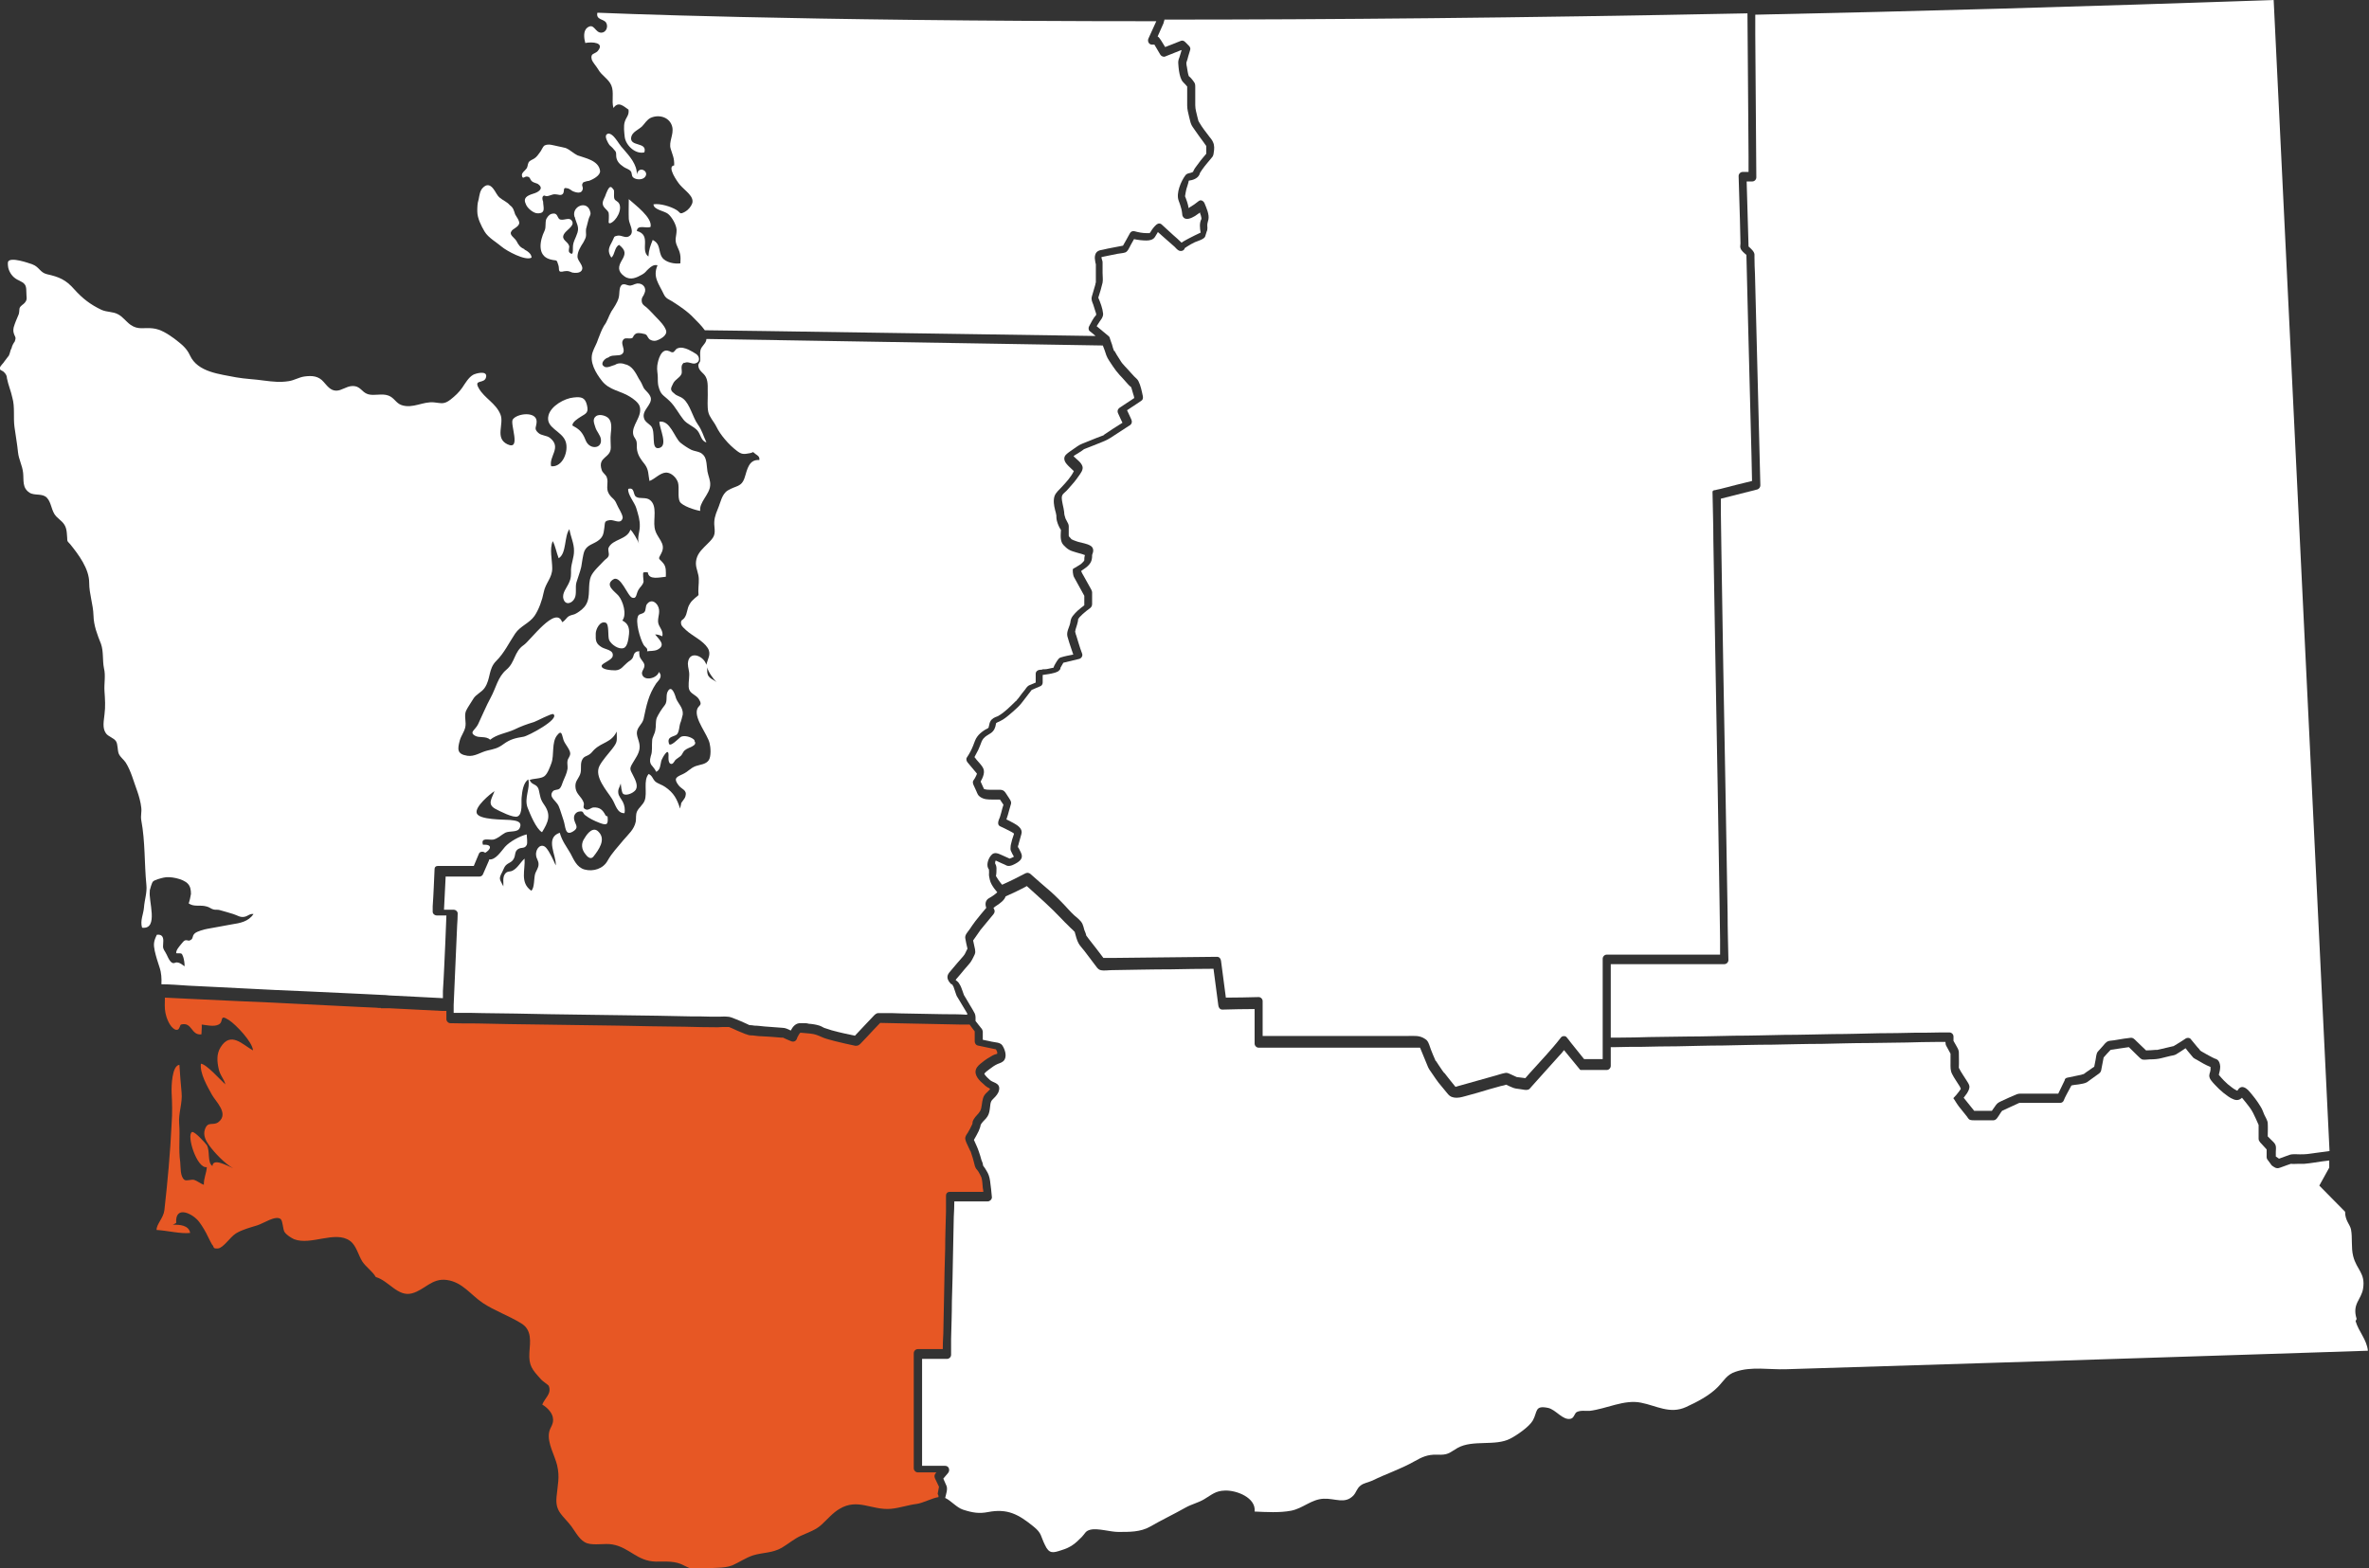
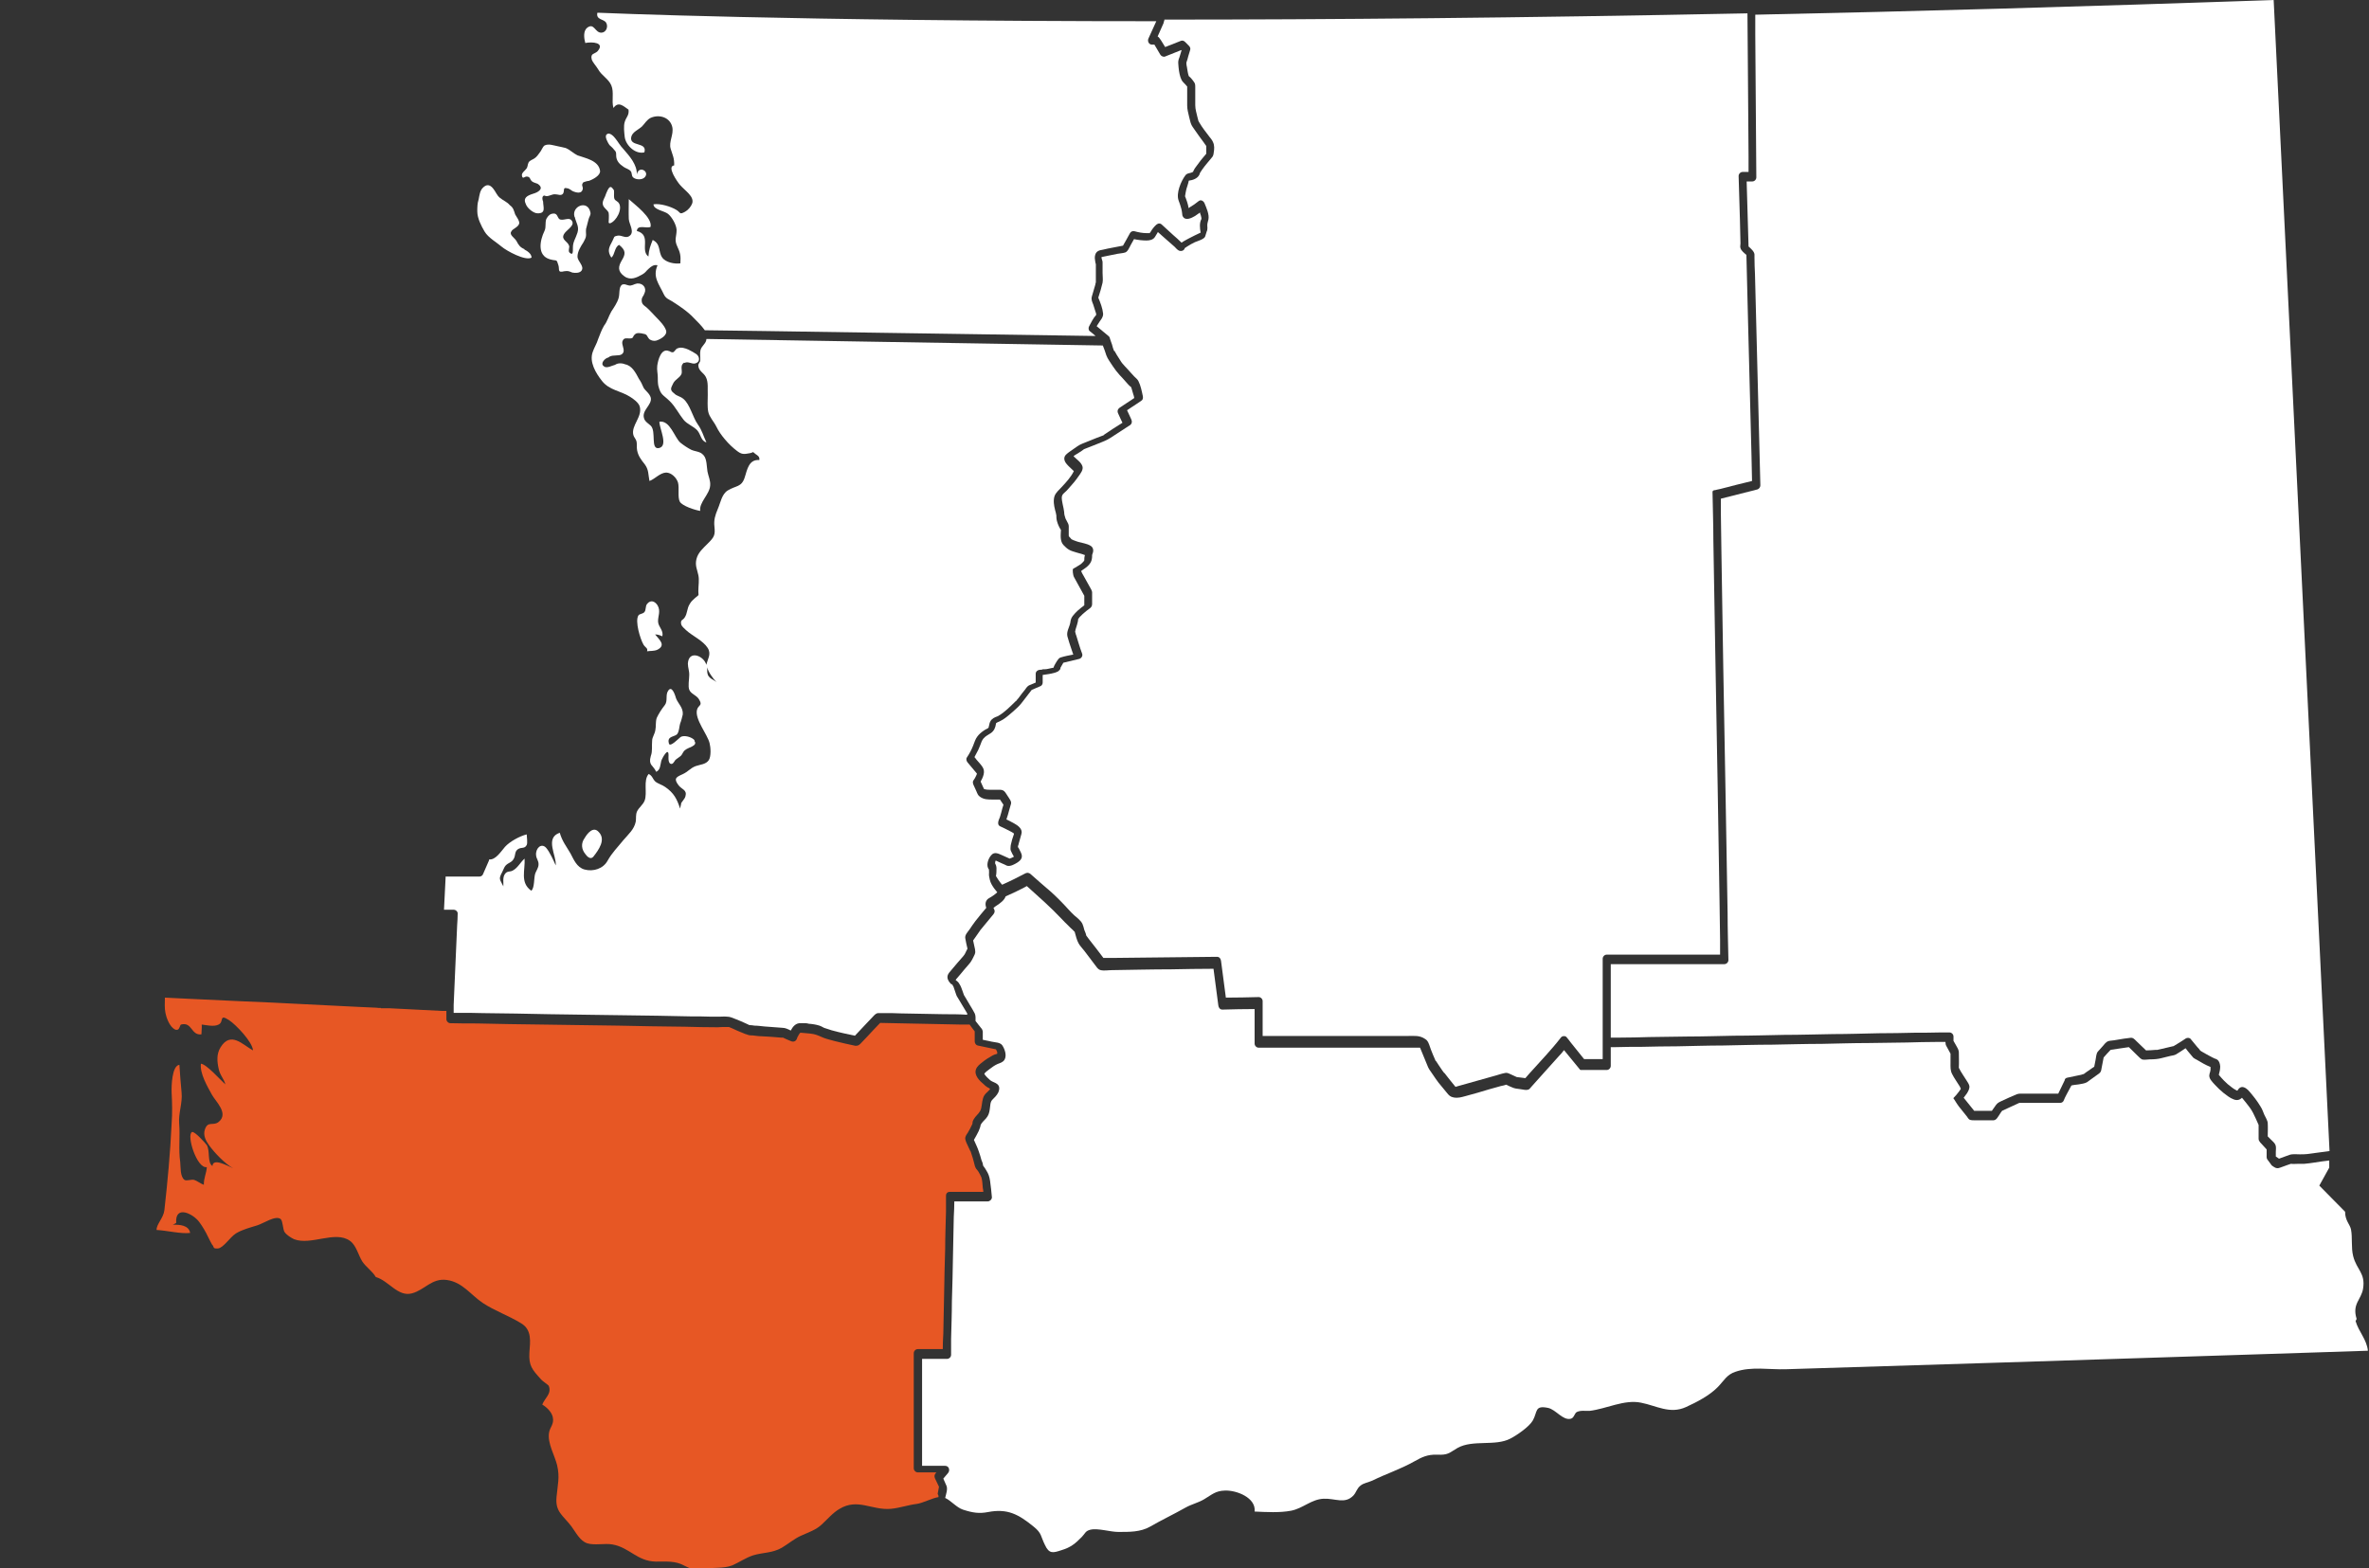
<svg xmlns="http://www.w3.org/2000/svg" width="74" height="49" viewBox="0 0 74 49" fill="none">
  <rect x="0" y="0" width="74" height="49" fill="#333333" stroke="none" />
  <g clip-path="url(#clip0_188_1112)">
    <path d="M54.829 0.459C54.829 0.663 54.829 0.875 54.829 1.079C54.837 2.567 54.854 4.054 54.862 5.542C54.862 5.61 54.804 5.669 54.736 5.669H54.56C54.577 6.349 54.602 7.029 54.619 7.701C54.694 7.769 54.795 7.854 54.804 7.947C54.804 7.981 54.804 8.007 54.804 8.041C54.804 8.219 54.812 8.398 54.82 8.568C54.854 9.885 54.888 11.202 54.921 12.52C54.946 13.404 54.963 14.279 54.988 15.163C54.988 15.223 54.946 15.274 54.896 15.291L53.755 15.58C53.755 15.622 53.755 15.665 53.755 15.699C53.755 15.826 53.755 15.945 53.755 16.073C53.755 16.472 53.772 16.863 53.772 17.263C53.788 18.47 53.814 19.677 53.83 20.883C53.855 22.286 53.881 23.688 53.906 25.091C53.923 26.238 53.948 27.394 53.965 28.541C53.965 29.026 53.981 29.511 53.99 29.995C53.99 30.063 53.931 30.122 53.864 30.122H50.315V32.417C50.416 32.417 50.516 32.417 50.625 32.417C50.919 32.417 51.213 32.409 51.506 32.4C51.917 32.4 52.32 32.383 52.731 32.383C53.209 32.383 53.696 32.366 54.174 32.358C54.694 32.358 55.215 32.341 55.727 32.332C56.238 32.332 56.75 32.315 57.27 32.307C57.74 32.307 58.21 32.29 58.68 32.281C59.066 32.281 59.443 32.273 59.829 32.264C60.089 32.264 60.349 32.264 60.609 32.256C60.702 32.256 60.803 32.256 60.895 32.256C60.962 32.256 61.021 32.315 61.021 32.383V32.519L61.113 32.681C61.147 32.74 61.18 32.791 61.188 32.868C61.188 33.029 61.197 33.191 61.188 33.352C61.188 33.352 61.188 33.352 61.188 33.361C61.205 33.395 61.23 33.437 61.247 33.471C61.297 33.556 61.356 33.641 61.415 33.735C61.449 33.794 61.499 33.854 61.516 33.922C61.532 34.007 61.482 34.092 61.44 34.16C61.407 34.202 61.373 34.253 61.339 34.296C61.449 34.432 61.558 34.568 61.667 34.704H62.22C62.262 34.644 62.304 34.585 62.346 34.525C62.397 34.457 62.438 34.44 62.506 34.406C62.673 34.33 62.833 34.253 63.001 34.185C63.051 34.168 63.085 34.168 63.127 34.168H64.293C64.36 34.032 64.427 33.888 64.494 33.752C64.494 33.709 64.528 33.675 64.586 33.667L64.83 33.616C64.888 33.607 64.939 33.59 64.998 33.582C65.014 33.582 65.065 33.556 65.09 33.556C65.098 33.548 65.115 33.539 65.123 33.531C65.165 33.497 65.207 33.471 65.258 33.437C65.308 33.403 65.358 33.361 65.417 33.327C65.434 33.259 65.442 33.182 65.459 33.114C65.476 33.038 65.476 32.927 65.526 32.859C65.576 32.8 65.635 32.74 65.686 32.681C65.727 32.63 65.786 32.553 65.853 32.528C65.912 32.511 65.971 32.511 66.029 32.502C66.13 32.485 66.231 32.468 66.34 32.451C66.407 32.443 66.466 32.434 66.533 32.426C66.625 32.409 66.667 32.46 66.726 32.519C66.826 32.621 66.936 32.715 67.036 32.817C67.137 32.817 67.238 32.808 67.338 32.8C67.355 32.8 67.372 32.8 67.389 32.8C67.422 32.791 67.464 32.783 67.506 32.774C67.624 32.749 67.749 32.715 67.867 32.689C67.867 32.689 67.884 32.689 67.9 32.681C67.942 32.655 67.984 32.63 68.026 32.604C68.11 32.553 68.194 32.502 68.278 32.443C68.32 32.417 68.395 32.417 68.429 32.46C68.496 32.545 68.572 32.63 68.639 32.715C68.672 32.749 68.706 32.783 68.731 32.825C68.739 32.825 68.748 32.834 68.756 32.842C68.874 32.91 68.991 32.978 69.109 33.038C69.125 33.038 69.142 33.055 69.159 33.063L69.184 33.072C69.209 33.08 69.234 33.089 69.26 33.106C69.327 33.157 69.344 33.233 69.352 33.318C69.352 33.403 69.335 33.488 69.31 33.573C69.31 33.573 69.31 33.573 69.31 33.582C69.36 33.641 69.411 33.701 69.469 33.76C69.545 33.837 69.62 33.905 69.704 33.964C69.746 33.998 69.797 34.032 69.847 34.058C69.864 34.066 69.872 34.075 69.889 34.075C69.906 34.049 69.922 34.024 69.939 34.007C70.031 33.913 70.141 33.981 70.216 34.049C70.3 34.134 70.367 34.228 70.443 34.321C70.501 34.398 70.56 34.483 70.61 34.568C70.661 34.644 70.694 34.738 70.728 34.823C70.761 34.899 70.837 35.01 70.837 35.095C70.845 35.231 70.837 35.367 70.837 35.503C70.871 35.537 70.904 35.571 70.938 35.605C70.988 35.656 71.055 35.707 71.08 35.775C71.105 35.834 71.089 35.936 71.089 35.996V36.132C71.122 36.157 71.156 36.174 71.189 36.2C71.298 36.157 71.407 36.123 71.516 36.081C71.617 36.047 71.735 36.064 71.835 36.064C71.936 36.064 71.986 36.064 72.07 36.055C72.305 36.021 72.532 35.996 72.767 35.962L71.022 0C65.157 0.204 59.754 0.357 54.829 0.459Z" fill="white" />
    <path d="M36.346 0.722C36.287 0.858 36.22 1.003 36.161 1.139C36.211 1.164 36.236 1.224 36.27 1.266C36.312 1.334 36.354 1.402 36.396 1.47C36.564 1.402 36.723 1.343 36.891 1.275C36.933 1.258 36.983 1.275 37.017 1.309C37.059 1.351 37.101 1.394 37.143 1.436C37.176 1.47 37.193 1.521 37.176 1.564C37.159 1.632 37.134 1.691 37.117 1.759C37.117 1.776 37.075 1.912 37.059 1.955C37.059 1.955 37.059 1.972 37.059 1.98C37.059 2.023 37.067 2.057 37.075 2.091C37.092 2.184 37.101 2.286 37.134 2.38C37.126 2.354 37.151 2.397 37.134 2.38C37.151 2.388 37.159 2.405 37.176 2.414C37.218 2.456 37.26 2.507 37.294 2.558C37.336 2.609 37.336 2.66 37.336 2.728C37.336 2.915 37.336 3.102 37.336 3.289C37.336 3.417 37.377 3.536 37.403 3.655C37.411 3.697 37.428 3.74 37.436 3.782C37.445 3.799 37.453 3.808 37.461 3.825C37.554 3.986 37.671 4.131 37.78 4.275C37.822 4.326 37.864 4.377 37.889 4.437C37.94 4.539 37.931 4.658 37.914 4.76C37.906 4.828 37.898 4.879 37.847 4.93C37.805 4.981 37.764 5.032 37.713 5.091C37.654 5.159 37.604 5.227 37.554 5.295C37.529 5.329 37.512 5.363 37.487 5.397C37.487 5.397 37.47 5.44 37.478 5.423C37.487 5.397 37.461 5.465 37.461 5.465C37.403 5.576 37.268 5.627 37.134 5.644C37.117 5.737 37.084 5.822 37.059 5.907C37.042 5.984 37.025 6.069 37.017 6.128C37.017 6.145 37.033 6.171 37.033 6.171C37.05 6.222 37.067 6.264 37.084 6.315C37.101 6.375 37.117 6.426 37.126 6.485C37.126 6.485 37.126 6.494 37.126 6.502C37.134 6.502 37.143 6.494 37.151 6.485C37.252 6.426 37.352 6.358 37.445 6.281C37.52 6.222 37.604 6.29 37.629 6.358C37.688 6.502 37.78 6.706 37.747 6.859C37.73 6.936 37.705 6.987 37.713 7.072C37.713 7.106 37.721 7.131 37.713 7.165C37.713 7.191 37.705 7.208 37.696 7.225C37.68 7.276 37.663 7.335 37.646 7.386C37.621 7.471 37.411 7.531 37.327 7.565C37.243 7.607 37.159 7.65 37.084 7.701C37.059 7.718 37.033 7.735 37.008 7.752C36.992 7.828 36.899 7.862 36.824 7.828C36.773 7.803 36.723 7.743 36.69 7.709C36.606 7.633 36.522 7.565 36.438 7.488C36.346 7.412 36.262 7.327 36.169 7.25C36.136 7.301 36.111 7.352 36.077 7.403C36.018 7.497 35.901 7.514 35.809 7.514C35.683 7.514 35.548 7.497 35.423 7.471C35.389 7.531 35.355 7.59 35.322 7.65C35.28 7.726 35.23 7.862 35.146 7.888C35.07 7.913 34.986 7.913 34.903 7.93C34.777 7.956 34.651 7.981 34.525 8.007C34.483 8.015 34.441 8.024 34.407 8.032C34.407 8.032 34.407 8.032 34.407 8.041C34.407 8.092 34.441 8.143 34.441 8.194C34.441 8.228 34.441 8.262 34.441 8.296V8.534C34.441 8.627 34.458 8.738 34.441 8.831C34.407 8.984 34.357 9.146 34.307 9.299C34.374 9.46 34.441 9.63 34.458 9.8C34.458 9.919 34.399 9.97 34.349 10.046C34.315 10.098 34.29 10.14 34.256 10.191C34.382 10.293 34.508 10.403 34.634 10.505C34.651 10.523 34.667 10.54 34.667 10.565C34.693 10.633 34.709 10.701 34.735 10.761C34.735 10.777 34.793 10.973 34.81 10.973C34.81 10.973 34.81 10.956 34.802 10.947C34.802 10.956 34.81 10.964 34.819 10.973C34.835 11.007 34.861 11.041 34.877 11.075C34.919 11.143 34.97 11.22 35.011 11.287C35.011 11.287 35.02 11.304 35.028 11.313C35.037 11.321 35.045 11.338 35.053 11.347C35.112 11.415 35.171 11.483 35.23 11.542C35.297 11.61 35.355 11.687 35.423 11.755C35.473 11.806 35.523 11.84 35.557 11.899C35.632 12.044 35.666 12.222 35.7 12.384C35.708 12.443 35.7 12.494 35.641 12.528C35.498 12.622 35.347 12.724 35.205 12.817C35.246 12.911 35.297 13.004 35.339 13.106C35.372 13.174 35.355 13.242 35.297 13.285C35.28 13.293 35.272 13.302 35.255 13.31L34.693 13.676C34.575 13.752 34.449 13.803 34.315 13.854C34.198 13.897 34.089 13.948 33.971 13.99C33.938 14.007 33.896 14.016 33.862 14.033C33.778 14.101 33.669 14.16 33.577 14.22C33.56 14.228 33.543 14.245 33.535 14.254C33.535 14.254 33.543 14.262 33.552 14.271C33.636 14.356 33.77 14.441 33.812 14.568C33.845 14.679 33.753 14.789 33.694 14.874C33.602 15.01 33.493 15.138 33.384 15.257C33.342 15.308 33.292 15.359 33.241 15.401C33.191 15.444 33.174 15.478 33.166 15.537C33.166 15.69 33.224 15.843 33.241 15.996C33.241 16.064 33.258 16.132 33.283 16.2C33.308 16.26 33.342 16.302 33.367 16.362C33.392 16.413 33.384 16.489 33.384 16.549C33.384 16.608 33.384 16.651 33.384 16.702C33.384 16.736 33.384 16.753 33.392 16.761C33.417 16.787 33.443 16.812 33.468 16.846C33.476 16.846 33.484 16.855 33.501 16.863C33.51 16.863 33.51 16.863 33.535 16.88C33.552 16.88 33.568 16.889 33.585 16.897C33.619 16.906 33.652 16.923 33.686 16.931C33.803 16.965 33.954 16.982 34.063 17.05C34.139 17.093 34.164 17.178 34.139 17.263C34.131 17.297 34.114 17.322 34.114 17.356C34.114 17.39 34.114 17.424 34.105 17.467C34.08 17.62 33.946 17.722 33.828 17.798C33.812 17.815 33.787 17.824 33.77 17.841C33.795 17.892 33.82 17.951 33.845 17.985C33.921 18.113 33.988 18.249 34.063 18.376C34.089 18.419 34.105 18.453 34.114 18.495C34.114 18.555 34.114 18.614 34.114 18.674C34.114 18.733 34.114 18.81 34.114 18.878C34.114 18.946 34.072 18.988 34.022 19.022C33.963 19.065 33.929 19.09 33.862 19.149C33.828 19.175 33.795 19.209 33.761 19.243C33.745 19.26 33.728 19.277 33.719 19.285L33.694 19.32C33.694 19.32 33.694 19.337 33.678 19.337C33.678 19.396 33.661 19.456 33.644 19.515C33.627 19.566 33.61 19.617 33.594 19.677C33.594 19.694 33.594 19.702 33.585 19.719C33.585 19.736 33.585 19.762 33.594 19.77C33.594 19.796 33.61 19.829 33.619 19.855C33.644 19.94 33.669 20.017 33.694 20.102C33.728 20.212 33.761 20.314 33.803 20.424C33.828 20.492 33.778 20.569 33.711 20.586C33.543 20.628 33.384 20.663 33.216 20.705C33.208 20.722 33.199 20.73 33.191 20.747C33.166 20.79 33.132 20.849 33.124 20.866C33.124 20.875 33.124 20.875 33.124 20.866C33.124 20.866 33.124 20.875 33.124 20.884C33.124 20.901 33.124 20.909 33.107 20.918C33.09 20.943 33.073 20.96 33.048 20.977C33.015 20.994 32.973 21.011 32.939 21.02C32.822 21.053 32.696 21.07 32.57 21.087V21.325C32.57 21.368 32.545 21.419 32.503 21.436C32.411 21.478 32.318 21.512 32.226 21.555C32.125 21.682 32.033 21.81 31.932 21.937C31.849 22.048 31.748 22.141 31.639 22.235C31.538 22.32 31.437 22.413 31.328 22.481C31.278 22.515 31.228 22.532 31.177 22.558C31.152 22.566 31.127 22.583 31.11 22.6V22.617C31.093 22.736 31.051 22.83 30.959 22.898C30.875 22.957 30.791 22.991 30.724 23.068C30.674 23.127 30.649 23.195 30.623 23.272C30.59 23.348 30.565 23.425 30.523 23.493C30.498 23.544 30.464 23.603 30.439 23.654C30.464 23.68 30.481 23.705 30.506 23.739C30.573 23.816 30.649 23.892 30.699 23.977C30.783 24.113 30.707 24.283 30.632 24.419C30.649 24.453 30.657 24.479 30.674 24.513C30.691 24.547 30.707 24.581 30.724 24.623C30.724 24.623 30.724 24.64 30.733 24.649C30.733 24.649 30.741 24.649 30.749 24.649C30.766 24.657 30.783 24.666 30.8 24.666C30.842 24.674 30.892 24.674 30.934 24.674H31.236C31.311 24.674 31.362 24.7 31.404 24.759C31.446 24.819 31.479 24.878 31.521 24.938C31.555 24.997 31.597 25.04 31.58 25.116C31.563 25.184 31.538 25.252 31.521 25.32C31.496 25.414 31.471 25.507 31.437 25.601C31.521 25.643 31.614 25.686 31.698 25.737C31.806 25.796 31.949 25.907 31.907 26.051C31.882 26.153 31.849 26.247 31.823 26.349C31.823 26.374 31.806 26.408 31.798 26.434C31.798 26.442 31.798 26.459 31.798 26.468C31.823 26.493 31.84 26.536 31.857 26.57C31.899 26.646 31.941 26.731 31.907 26.816C31.882 26.876 31.823 26.918 31.773 26.952C31.689 27.003 31.555 27.08 31.454 27.046C31.37 27.012 31.295 26.969 31.211 26.935C31.169 26.918 31.135 26.901 31.102 26.884C31.102 26.901 31.085 26.918 31.085 26.944C31.085 26.961 31.085 26.969 31.085 26.969C31.085 26.969 31.085 26.969 31.085 26.978C31.093 26.995 31.102 27.012 31.11 27.029C31.119 27.063 31.127 27.088 31.127 27.122C31.127 27.207 31.127 27.292 31.11 27.369C31.152 27.445 31.203 27.513 31.253 27.581C31.27 27.598 31.278 27.615 31.303 27.641C31.555 27.53 31.79 27.411 32.033 27.284C32.083 27.258 32.142 27.267 32.184 27.301C32.402 27.496 32.62 27.683 32.847 27.879C33.032 28.049 33.208 28.227 33.376 28.414C33.434 28.474 33.493 28.542 33.552 28.593C33.636 28.669 33.761 28.754 33.812 28.865C33.837 28.924 33.854 28.983 33.87 29.052C33.887 29.102 33.921 29.162 33.929 29.221C33.929 29.221 33.929 29.23 33.938 29.238C33.971 29.29 34.013 29.332 34.047 29.383C34.189 29.561 34.332 29.748 34.466 29.927C34.592 29.927 34.726 29.927 34.852 29.927C35.909 29.919 36.966 29.901 38.015 29.893C38.091 29.893 38.133 29.953 38.141 30.02C38.191 30.403 38.242 30.785 38.292 31.168C38.636 31.168 38.98 31.159 39.316 31.151C39.383 31.151 39.441 31.21 39.441 31.278V32.366H43.98C44.182 32.366 44.341 32.341 44.517 32.46C44.534 32.477 44.559 32.485 44.576 32.511C44.635 32.579 44.66 32.698 44.694 32.783C44.736 32.893 44.778 32.995 44.828 33.106C44.828 33.123 44.845 33.14 44.853 33.157C44.87 33.191 44.853 33.14 44.853 33.14C44.853 33.14 44.878 33.174 44.878 33.182C44.895 33.208 44.912 33.233 44.928 33.259C44.971 33.318 45.012 33.386 45.054 33.446C45.071 33.471 45.088 33.488 45.105 33.514C45.113 33.531 45.121 33.531 45.121 33.522C45.138 33.539 45.155 33.573 45.172 33.59C45.214 33.65 45.264 33.701 45.306 33.76C45.356 33.828 45.415 33.888 45.465 33.956C45.533 33.939 45.6 33.913 45.675 33.896C46.028 33.794 46.38 33.701 46.732 33.599C46.825 33.573 46.917 33.539 47.018 33.522C47.085 33.505 47.152 33.548 47.211 33.573C47.269 33.599 47.32 33.624 47.378 33.65C47.471 33.658 47.555 33.675 47.647 33.684C47.689 33.633 47.731 33.59 47.773 33.539C48.108 33.165 48.461 32.8 48.763 32.409C48.805 32.358 48.905 32.358 48.939 32.409C48.981 32.46 49.023 32.511 49.065 32.57C49.199 32.74 49.333 32.902 49.468 33.072C49.468 33.072 49.476 33.08 49.484 33.089H50.063V29.953C50.063 29.884 50.122 29.825 50.189 29.825H53.73C53.73 29.791 53.73 29.757 53.73 29.732C53.73 29.604 53.73 29.485 53.73 29.358C53.73 28.958 53.713 28.567 53.713 28.168C53.696 26.961 53.671 25.754 53.654 24.547C53.629 23.144 53.604 21.742 53.579 20.34C53.562 19.192 53.537 18.036 53.52 16.889C53.52 16.404 53.503 15.92 53.495 15.435C53.495 15.376 53.478 15.333 53.545 15.316C53.57 15.316 53.604 15.308 53.629 15.299C53.671 15.291 53.705 15.282 53.746 15.274C54.074 15.189 54.401 15.104 54.728 15.027C54.728 14.764 54.711 14.492 54.711 14.228C54.678 12.936 54.644 11.636 54.611 10.344C54.594 9.554 54.569 8.763 54.552 7.964C54.485 7.905 54.392 7.837 54.367 7.752C54.35 7.709 54.367 7.65 54.367 7.607C54.367 7.361 54.35 7.114 54.35 6.868C54.334 6.409 54.325 5.958 54.309 5.499C54.309 5.431 54.367 5.372 54.434 5.372H54.619C54.619 5.21 54.619 5.04 54.619 4.879C54.611 3.391 54.594 1.904 54.585 0.417C47.496 0.561 41.413 0.612 36.371 0.612C36.371 0.637 36.371 0.654 36.354 0.68L36.346 0.722Z" fill="white" />
    <path d="M73.614 41.206C73.463 40.73 73.765 40.602 73.816 40.254C73.891 39.77 73.614 39.676 73.505 39.242C73.438 38.979 73.488 38.673 73.438 38.41C73.404 38.248 73.253 38.138 73.253 37.857L72.448 37.041L72.758 36.48V36.259C72.742 36.259 72.742 36.259 72.742 36.259C72.599 36.276 72.456 36.293 72.305 36.319C72.196 36.336 72.079 36.353 71.97 36.361C71.903 36.361 71.844 36.361 71.777 36.361C71.71 36.361 71.634 36.37 71.575 36.361C71.575 36.361 71.567 36.361 71.558 36.361C71.525 36.37 71.491 36.387 71.458 36.395C71.382 36.421 71.299 36.455 71.223 36.48C71.156 36.506 71.106 36.506 71.038 36.463C71.013 36.446 70.988 36.429 70.963 36.412C70.912 36.344 70.871 36.285 70.82 36.217C70.795 36.174 70.803 36.123 70.803 36.081V35.911C70.761 35.868 70.728 35.826 70.686 35.783C70.636 35.724 70.552 35.664 70.552 35.579C70.552 35.435 70.552 35.29 70.552 35.146C70.501 35.027 70.443 34.899 70.384 34.78C70.325 34.661 70.233 34.542 70.157 34.449C70.115 34.398 70.073 34.347 70.032 34.296C69.964 34.364 69.88 34.389 69.772 34.347C69.654 34.304 69.553 34.219 69.453 34.143C69.36 34.066 69.268 33.981 69.184 33.888C69.109 33.803 68.983 33.692 69.016 33.565C69.016 33.539 69.033 33.505 69.041 33.48C69.041 33.463 69.041 33.446 69.05 33.429V33.395C69.05 33.378 69.05 33.352 69.05 33.335C68.899 33.276 68.756 33.191 68.614 33.106C68.58 33.089 68.546 33.072 68.513 33.046C68.479 33.012 68.454 32.97 68.421 32.936C68.37 32.876 68.32 32.817 68.27 32.749C68.169 32.817 68.068 32.885 67.968 32.944C67.917 32.97 67.859 32.978 67.808 32.987C67.716 33.012 67.624 33.029 67.531 33.055C67.406 33.089 67.288 33.097 67.154 33.097C67.087 33.097 67.019 33.114 66.952 33.106C66.877 33.106 66.827 33.029 66.776 32.987C66.684 32.893 66.592 32.808 66.499 32.715C66.306 32.74 66.113 32.774 65.929 32.8C65.853 32.876 65.786 32.953 65.711 33.038C65.686 33.157 65.669 33.267 65.644 33.386C65.635 33.446 65.627 33.497 65.568 33.539C65.543 33.556 65.509 33.582 65.484 33.599C65.383 33.667 65.291 33.743 65.191 33.811C65.115 33.854 65.014 33.862 64.93 33.879C64.872 33.888 64.763 33.896 64.704 33.913L64.553 34.194C64.519 34.262 64.486 34.321 64.461 34.389C64.444 34.432 64.394 34.457 64.352 34.457H63.076C62.9 34.542 62.715 34.619 62.539 34.704C62.506 34.746 62.472 34.797 62.447 34.84C62.397 34.908 62.363 34.993 62.271 35.001C62.145 35.001 62.019 35.001 61.893 35.001H61.675C61.625 35.001 61.558 35.001 61.516 34.976C61.482 34.95 61.465 34.916 61.44 34.882C61.39 34.823 61.348 34.763 61.297 34.704C61.264 34.661 61.23 34.619 61.188 34.568C61.155 34.525 61.13 34.483 61.096 34.432C61.071 34.398 61.054 34.355 61.021 34.321C61.021 34.321 61.021 34.313 61.021 34.304C61.079 34.245 61.138 34.177 61.188 34.109C61.205 34.083 61.23 34.049 61.247 34.024C61.247 34.024 61.247 34.015 61.247 34.007C61.239 33.981 61.222 33.964 61.214 33.939C61.138 33.811 61.046 33.692 60.979 33.556C60.92 33.446 60.928 33.335 60.928 33.216V32.919C60.886 32.842 60.844 32.766 60.803 32.689C60.777 32.647 60.769 32.604 60.769 32.553C60.668 32.553 60.559 32.553 60.459 32.553C60.165 32.553 59.871 32.562 59.578 32.57C59.166 32.57 58.764 32.587 58.353 32.587C57.874 32.587 57.388 32.604 56.91 32.613C56.389 32.613 55.869 32.63 55.357 32.638C54.846 32.638 54.334 32.655 53.814 32.664C53.344 32.664 52.874 32.681 52.404 32.689C52.018 32.689 51.641 32.698 51.255 32.706C50.995 32.706 50.734 32.706 50.474 32.715C50.424 32.715 50.365 32.715 50.315 32.715V33.301C50.315 33.369 50.256 33.429 50.189 33.429H49.602C49.568 33.429 49.535 33.429 49.51 33.429C49.484 33.429 49.459 33.429 49.434 33.429C49.417 33.429 49.375 33.429 49.367 33.429C49.367 33.429 49.358 33.42 49.35 33.412C49.182 33.208 49.023 33.012 48.855 32.808C48.805 32.876 48.746 32.944 48.687 33.004C48.41 33.318 48.125 33.624 47.848 33.939C47.823 33.964 47.798 33.998 47.773 34.024C47.697 34.083 47.555 34.032 47.462 34.024C47.379 34.015 47.311 34.007 47.236 33.973C47.177 33.947 47.11 33.922 47.051 33.888C46.992 33.905 46.942 33.922 46.883 33.93C46.64 33.998 46.389 34.066 46.145 34.143C46.019 34.177 45.902 34.211 45.776 34.245C45.65 34.279 45.541 34.313 45.407 34.287C45.306 34.27 45.256 34.219 45.197 34.143C45.138 34.075 45.088 34.007 45.029 33.939C44.962 33.862 44.903 33.786 44.845 33.701C44.794 33.624 44.744 33.556 44.694 33.48C44.66 33.437 44.635 33.395 44.61 33.344C44.526 33.14 44.442 32.936 44.358 32.732H39.316C39.249 32.732 39.19 32.672 39.19 32.604V31.525C38.854 31.525 38.519 31.533 38.183 31.542C38.108 31.542 38.066 31.482 38.057 31.414C38.007 31.032 37.956 30.649 37.906 30.267C37.462 30.267 37.025 30.276 36.581 30.284C35.968 30.284 35.356 30.301 34.735 30.309C34.626 30.309 34.491 30.335 34.382 30.309C34.29 30.293 34.231 30.174 34.173 30.105C34.072 29.97 33.971 29.842 33.871 29.706C33.812 29.63 33.736 29.553 33.694 29.477C33.636 29.375 33.602 29.23 33.569 29.111C33.552 29.102 33.527 29.069 33.518 29.06C33.459 29.009 33.409 28.958 33.35 28.898C33.283 28.839 33.224 28.771 33.157 28.703C32.813 28.338 32.444 28.015 32.075 27.683C31.857 27.802 31.639 27.904 31.412 28.006C31.37 28.134 31.228 28.227 31.127 28.295C31.119 28.295 31.068 28.338 31.035 28.363C31.035 28.363 31.035 28.363 31.035 28.372C31.035 28.372 31.052 28.397 31.052 28.406C31.085 28.457 31.068 28.516 31.035 28.559C30.909 28.712 30.783 28.864 30.657 29.017C30.64 29.035 30.657 29.026 30.657 29.017C30.657 29.017 30.649 29.035 30.64 29.035C30.607 29.085 30.573 29.128 30.54 29.179C30.489 29.247 30.447 29.315 30.397 29.383L30.456 29.655C30.464 29.715 30.473 29.757 30.447 29.817C30.422 29.876 30.389 29.936 30.363 29.986C30.33 30.046 30.296 30.097 30.246 30.148C30.162 30.241 30.078 30.343 29.994 30.445C29.952 30.488 29.919 30.539 29.877 30.581C29.869 30.59 29.86 30.607 29.852 30.616C29.852 30.616 29.852 30.624 29.869 30.633C29.885 30.649 29.902 30.658 29.919 30.675C29.936 30.692 29.961 30.718 29.969 30.743C30.011 30.802 30.036 30.879 30.061 30.947C30.078 30.998 30.095 31.04 30.112 31.091C30.112 31.091 30.12 31.108 30.129 31.117L30.305 31.414C30.355 31.499 30.405 31.576 30.447 31.661C30.481 31.729 30.473 31.822 30.473 31.899L30.64 32.111C30.674 32.145 30.691 32.179 30.699 32.23C30.699 32.264 30.699 32.298 30.699 32.332V32.485C30.791 32.502 30.892 32.528 30.984 32.545C31.093 32.57 31.244 32.562 31.312 32.664C31.387 32.783 31.454 32.97 31.379 33.106C31.328 33.191 31.244 33.208 31.161 33.242C31.068 33.284 30.984 33.344 30.909 33.403C30.875 33.429 30.842 33.454 30.808 33.48C30.791 33.497 30.758 33.531 30.75 33.539C30.75 33.539 30.75 33.548 30.75 33.556C30.791 33.624 30.867 33.692 30.934 33.752C31.001 33.803 31.093 33.82 31.152 33.871C31.236 33.939 31.219 34.041 31.186 34.126C31.135 34.228 31.068 34.287 30.993 34.364C30.926 34.432 30.934 34.568 30.917 34.661C30.901 34.772 30.875 34.857 30.8 34.942C30.75 35.001 30.666 35.069 30.632 35.146C30.632 35.146 30.624 35.205 30.615 35.222C30.607 35.256 30.582 35.299 30.573 35.333C30.531 35.426 30.473 35.52 30.422 35.613C30.473 35.732 30.531 35.843 30.573 35.97C30.607 36.064 30.632 36.149 30.657 36.242C30.674 36.285 30.707 36.353 30.707 36.412C30.707 36.412 30.716 36.429 30.724 36.438C30.758 36.48 30.783 36.523 30.808 36.565C30.875 36.667 30.909 36.769 30.926 36.888C30.951 37.058 30.968 37.237 30.984 37.407C30.984 37.475 30.917 37.534 30.858 37.534H29.81C29.81 37.696 29.801 37.857 29.793 38.019C29.785 38.427 29.776 38.834 29.768 39.242C29.759 39.718 29.751 40.186 29.734 40.662C29.734 41.053 29.718 41.444 29.709 41.835C29.709 41.945 29.709 42.056 29.709 42.166V42.328C29.709 42.396 29.65 42.455 29.583 42.455C29.575 42.455 29.567 42.455 29.558 42.455C29.416 42.455 29.273 42.455 29.13 42.455C29.021 42.455 28.912 42.455 28.803 42.455V45.796H29.524C29.642 45.796 29.684 45.932 29.617 46.017L29.466 46.195C29.499 46.272 29.533 46.348 29.567 46.425C29.608 46.527 29.55 46.688 29.524 46.799C29.709 46.884 29.877 47.096 30.078 47.164C30.389 47.266 30.59 47.292 30.858 47.241C31.471 47.122 31.815 47.309 32.293 47.7C32.545 47.904 32.503 47.989 32.637 48.261C32.772 48.558 32.897 48.516 33.157 48.431C33.443 48.346 33.585 48.227 33.787 48.023C33.904 47.904 33.896 47.836 34.055 47.793C34.29 47.734 34.676 47.861 34.928 47.861C35.272 47.861 35.624 47.87 35.934 47.691C36.287 47.487 36.648 47.317 37.025 47.105C37.218 46.994 37.428 46.952 37.612 46.841C37.856 46.697 37.965 46.578 38.258 46.569C38.619 46.552 39.24 46.79 39.19 47.224C39.559 47.241 39.97 47.266 40.331 47.198C40.708 47.122 40.96 46.841 41.346 46.824C41.707 46.807 42.009 47.003 42.277 46.722C42.37 46.62 42.378 46.51 42.495 46.416C42.596 46.331 42.747 46.314 42.873 46.255C43.284 46.051 43.754 45.898 44.173 45.66C44.417 45.524 44.585 45.439 44.887 45.447C45.239 45.464 45.256 45.396 45.533 45.235C46.011 44.971 46.707 45.192 47.177 44.946C47.379 44.844 47.773 44.572 47.882 44.376C48.033 44.104 47.932 43.9 48.352 43.985C48.603 44.036 48.813 44.385 49.065 44.325C49.174 44.3 49.182 44.147 49.258 44.113C49.392 44.053 49.518 44.087 49.652 44.079C50.172 44.019 50.743 43.713 51.263 43.824C51.741 43.917 52.161 44.189 52.664 43.96C53 43.807 53.394 43.603 53.654 43.339C53.856 43.135 53.931 42.948 54.216 42.855C54.711 42.685 55.273 42.795 55.785 42.778C58.059 42.71 60.333 42.634 62.615 42.566C65.182 42.481 67.749 42.404 70.308 42.319C71.525 42.277 72.75 42.243 73.966 42.2C73.924 41.835 73.681 41.614 73.581 41.274L73.614 41.206Z" fill="white" />
    <path d="M29.29 46.671C29.306 46.595 29.315 46.527 29.331 46.45C29.29 46.365 29.248 46.272 29.206 46.187C29.18 46.127 29.189 46.076 29.222 46.034C29.231 46.025 29.239 46.017 29.248 46H28.669C28.602 46 28.543 45.94 28.543 45.872V42.277C28.543 42.209 28.602 42.149 28.669 42.149C28.677 42.149 28.685 42.149 28.694 42.149C28.912 42.149 29.13 42.149 29.348 42.149C29.382 42.149 29.415 42.149 29.449 42.149C29.449 41.988 29.457 41.826 29.466 41.665C29.474 41.257 29.483 40.849 29.491 40.441C29.499 39.965 29.508 39.498 29.524 39.022C29.524 38.631 29.541 38.24 29.55 37.849C29.55 37.73 29.55 37.466 29.55 37.347C29.55 37.288 29.592 37.237 29.667 37.237C29.667 37.237 29.667 37.237 29.675 37.237H29.919C30.187 37.237 30.447 37.237 30.716 37.237C30.716 37.194 30.707 37.152 30.699 37.109C30.691 36.999 30.682 36.871 30.657 36.786C30.632 36.727 30.598 36.667 30.565 36.608C30.548 36.582 30.531 36.565 30.515 36.54C30.498 36.523 30.515 36.54 30.498 36.523C30.456 36.463 30.439 36.387 30.422 36.31C30.397 36.217 30.372 36.123 30.338 36.03L30.322 35.979C30.322 35.979 30.313 35.962 30.305 35.953C30.288 35.919 30.271 35.885 30.254 35.843C30.221 35.766 30.171 35.681 30.154 35.596C30.137 35.52 30.187 35.452 30.229 35.392C30.279 35.307 30.33 35.214 30.372 35.12C30.372 35.12 30.372 35.095 30.38 35.086C30.38 35.078 30.38 35.061 30.38 35.052C30.397 34.993 30.431 34.942 30.464 34.899C30.531 34.814 30.623 34.746 30.649 34.627C30.682 34.491 30.674 34.338 30.749 34.219C30.783 34.168 30.825 34.134 30.867 34.092C30.884 34.075 30.9 34.058 30.917 34.041C30.917 34.041 30.917 34.032 30.926 34.015C30.917 34.015 30.909 34.007 30.9 33.998C30.842 33.973 30.783 33.93 30.733 33.879C30.607 33.777 30.414 33.59 30.489 33.403C30.523 33.31 30.615 33.242 30.691 33.182C30.783 33.106 30.892 33.038 31.001 32.978C31.035 32.961 31.068 32.944 31.102 32.936C31.11 32.936 31.144 32.927 31.152 32.919C31.144 32.927 31.152 32.91 31.152 32.893C31.152 32.859 31.127 32.817 31.11 32.783C30.917 32.74 30.724 32.706 30.54 32.664C30.489 32.655 30.447 32.596 30.447 32.536V32.222C30.397 32.154 30.338 32.086 30.288 32.009C30.187 32.009 30.087 32.009 29.986 32.009C29.155 31.992 28.325 31.975 27.494 31.958C27.36 32.094 27.234 32.23 27.1 32.375C27.033 32.451 26.957 32.519 26.89 32.596C26.84 32.647 26.798 32.681 26.714 32.672C26.504 32.63 26.294 32.579 26.084 32.528C25.967 32.494 25.841 32.468 25.732 32.426C25.623 32.383 25.531 32.332 25.413 32.307C25.279 32.281 25.137 32.281 25.002 32.264C25.002 32.264 24.985 32.281 24.977 32.29C24.96 32.307 24.952 32.332 24.935 32.358C24.91 32.4 24.901 32.417 24.893 32.451C24.86 32.536 24.784 32.562 24.709 32.528C24.625 32.494 24.541 32.46 24.457 32.417C24.432 32.417 24.407 32.417 24.39 32.417C24.188 32.4 23.987 32.383 23.786 32.375C23.693 32.375 23.601 32.358 23.509 32.349C23.467 32.349 23.408 32.349 23.366 32.332C23.358 32.332 23.341 32.324 23.324 32.315C23.291 32.298 23.324 32.315 23.307 32.315C23.265 32.298 23.224 32.281 23.182 32.264C23.081 32.222 22.972 32.179 22.871 32.128C22.838 32.111 22.804 32.103 22.77 32.086C22.745 32.086 22.712 32.086 22.687 32.086C22.594 32.086 22.51 32.086 22.418 32.094C22.418 32.094 22.41 32.094 22.401 32.094C22.066 32.094 21.73 32.086 21.386 32.077C20.69 32.069 19.993 32.06 19.305 32.043C18.5 32.035 17.695 32.018 16.898 32.009C16.235 32.001 15.572 31.992 14.901 31.975C14.624 31.975 14.347 31.975 14.07 31.967C14.003 31.967 13.944 31.907 13.944 31.839V31.584C13.902 31.584 13.86 31.584 13.818 31.584C13.265 31.559 12.711 31.525 12.157 31.5H11.897C11.897 31.491 11.897 31.491 11.897 31.491C11.847 31.491 11.796 31.491 11.754 31.483C11.561 31.474 11.377 31.465 11.184 31.457C10.613 31.431 10.043 31.398 9.472 31.372C8.809 31.338 8.147 31.304 7.484 31.279C6.939 31.253 6.385 31.227 5.839 31.202C5.613 31.194 5.386 31.177 5.151 31.168C5.151 31.329 5.135 31.491 5.168 31.644C5.193 31.788 5.286 32.026 5.403 32.12C5.445 32.154 5.487 32.188 5.546 32.171C5.613 32.154 5.621 32.018 5.655 32.009C6.007 31.916 5.965 32.358 6.292 32.315C6.292 32.222 6.309 32.111 6.301 32.009C6.443 32.026 6.687 32.086 6.829 32.009C7.006 31.924 6.829 31.661 7.157 31.873C7.375 32.018 7.887 32.553 7.903 32.817C7.576 32.638 7.207 32.205 6.888 32.723C6.762 32.927 6.779 33.157 6.829 33.386C6.871 33.599 6.997 33.701 7.039 33.879C6.88 33.735 6.444 33.242 6.276 33.233C6.234 33.531 6.485 33.956 6.62 34.202C6.737 34.415 7.157 34.789 6.829 35.052C6.662 35.188 6.494 35.01 6.402 35.282C6.334 35.469 6.435 35.647 6.527 35.775C6.695 36.013 7.039 36.37 7.282 36.497C7.098 36.421 6.653 36.166 6.636 36.429C6.469 36.319 6.569 35.962 6.46 35.775C6.418 35.715 6.074 35.333 5.999 35.367C5.814 35.452 6.15 36.523 6.46 36.463C6.452 36.65 6.36 36.812 6.368 37.016C6.267 36.982 6.167 36.897 6.066 36.863C5.982 36.837 5.831 36.905 5.764 36.863C5.621 36.761 5.646 36.455 5.63 36.31C5.571 35.911 5.63 35.494 5.596 35.095C5.571 34.78 5.705 34.457 5.672 34.134C5.646 33.845 5.621 33.556 5.604 33.267C5.37 33.293 5.353 33.93 5.361 34.134C5.378 34.449 5.386 34.78 5.361 35.103C5.319 36.013 5.235 36.914 5.135 37.806C5.109 38.053 4.883 38.248 4.891 38.427C5.219 38.444 5.646 38.554 5.94 38.52C5.898 38.274 5.604 38.257 5.395 38.265C5.428 38.257 5.47 38.223 5.504 38.206C5.462 37.636 6.032 37.917 6.225 38.18C6.326 38.316 6.427 38.486 6.502 38.648C6.511 38.665 6.611 38.869 6.62 38.877C6.704 38.962 6.628 39.013 6.804 39.005C6.972 38.996 7.182 38.656 7.366 38.537C7.576 38.41 7.794 38.359 8.038 38.282C8.231 38.223 8.608 37.959 8.768 38.087C8.835 38.146 8.835 38.401 8.885 38.486C8.952 38.588 9.095 38.673 9.187 38.716C9.716 38.92 10.471 38.435 10.932 38.767C11.133 38.911 11.192 39.217 11.318 39.413C11.436 39.591 11.637 39.718 11.738 39.897C12.149 40.016 12.426 40.526 12.87 40.407C13.273 40.297 13.491 39.922 13.961 39.99C14.448 40.059 14.699 40.45 15.077 40.705C15.446 40.951 15.907 41.112 16.277 41.342C16.621 41.546 16.562 41.911 16.537 42.251C16.512 42.668 16.621 42.787 16.906 43.101C16.939 43.144 17.132 43.271 17.141 43.297C17.241 43.543 17.015 43.679 16.939 43.883C17.074 43.96 17.233 44.113 17.267 44.274C17.317 44.495 17.174 44.589 17.149 44.767C17.099 45.09 17.325 45.464 17.401 45.77C17.493 46.153 17.418 46.391 17.384 46.773C17.342 47.232 17.577 47.334 17.846 47.683C17.997 47.887 18.114 48.142 18.349 48.218C18.576 48.286 18.894 48.21 19.129 48.252C19.666 48.346 19.901 48.779 20.488 48.788C20.816 48.788 21.093 48.762 21.361 48.907C21.646 49.051 21.713 49.06 22.007 49.009C22.292 48.966 22.603 49.009 22.871 48.907C23.089 48.813 23.291 48.669 23.526 48.592C23.836 48.499 24.13 48.524 24.423 48.354C24.625 48.235 24.809 48.074 25.019 47.98C25.262 47.87 25.48 47.802 25.665 47.632C25.85 47.462 26.009 47.266 26.227 47.139C26.798 46.799 27.226 47.19 27.83 47.139C28.107 47.113 28.358 47.02 28.635 46.986C28.828 46.96 29.105 46.807 29.315 46.773C29.315 46.756 29.315 46.748 29.315 46.731L29.29 46.671Z" fill="#E75724" />
    <path d="M21.285 25.074C21.269 25.125 21.252 25.244 21.244 25.261C21.143 24.955 21.05 24.776 20.782 24.589C20.69 24.521 20.555 24.487 20.472 24.419C20.388 24.343 20.379 24.232 20.262 24.181C20.086 24.385 20.228 24.768 20.136 25.014C20.086 25.142 19.96 25.227 19.901 25.346C19.851 25.456 19.876 25.558 19.859 25.669C19.809 25.915 19.633 26.059 19.473 26.247C19.289 26.476 19.121 26.637 18.978 26.892C18.844 27.139 18.534 27.241 18.257 27.165C18.013 27.096 17.921 26.85 17.82 26.663C17.686 26.433 17.56 26.28 17.485 26.017C17.006 26.178 17.392 26.739 17.359 27.037C17.3 26.901 17.166 26.604 17.057 26.485C16.906 26.323 16.721 26.51 16.746 26.723C16.755 26.833 16.83 26.892 16.822 27.012C16.822 27.105 16.755 27.198 16.721 27.284C16.671 27.428 16.704 27.742 16.595 27.828C16.235 27.573 16.411 27.181 16.386 26.825C16.251 26.944 16.176 27.113 16.017 27.198C15.924 27.25 15.84 27.198 15.765 27.317C15.698 27.419 15.731 27.581 15.723 27.692C15.614 27.462 15.563 27.479 15.689 27.241C15.723 27.181 15.748 27.088 15.798 27.037C15.891 26.944 15.983 26.952 16.05 26.825C16.109 26.723 16.067 26.604 16.184 26.527C16.293 26.459 16.386 26.527 16.453 26.399C16.486 26.331 16.453 26.145 16.453 26.068C16.243 26.119 15.924 26.289 15.773 26.459C15.647 26.604 15.479 26.875 15.278 26.85C15.278 26.85 15.278 26.867 15.278 26.875C15.211 27.02 15.152 27.173 15.085 27.317C15.068 27.36 15.018 27.386 14.976 27.386H13.919C13.919 27.394 13.919 27.411 13.919 27.419C13.902 27.751 13.885 28.091 13.869 28.422H14.171C14.238 28.422 14.305 28.482 14.296 28.55C14.296 28.669 14.288 28.788 14.28 28.907C14.255 29.417 14.238 29.927 14.213 30.437C14.196 30.76 14.188 31.074 14.171 31.397V31.644C14.246 31.644 14.313 31.644 14.389 31.644C14.615 31.644 14.842 31.644 15.068 31.652C15.765 31.661 16.461 31.669 17.149 31.686C17.955 31.695 18.76 31.712 19.557 31.72C20.22 31.729 20.883 31.737 21.554 31.754C21.772 31.754 21.99 31.754 22.208 31.763H22.477C22.552 31.763 22.628 31.754 22.712 31.763C22.812 31.763 22.888 31.805 22.98 31.839C23.089 31.882 23.19 31.924 23.299 31.975C23.333 31.992 23.375 32.009 23.408 32.026C23.458 32.026 23.517 32.035 23.567 32.043C23.668 32.043 23.777 32.06 23.878 32.069C24.062 32.086 24.256 32.094 24.44 32.111C24.532 32.111 24.616 32.154 24.7 32.196C24.767 32.069 24.86 31.958 25.011 31.967C25.027 31.967 25.019 31.967 25.061 31.967C25.078 31.967 25.095 31.967 25.111 31.967C25.162 31.967 25.212 31.967 25.262 31.984C25.38 31.992 25.489 32.009 25.598 32.043C25.64 32.06 25.682 32.077 25.724 32.103C25.757 32.12 25.741 32.111 25.766 32.12C25.833 32.145 25.908 32.162 25.976 32.188C26.219 32.256 26.462 32.307 26.705 32.358C26.814 32.239 26.924 32.128 27.033 32.009C27.108 31.933 27.184 31.848 27.259 31.771C27.309 31.72 27.351 31.661 27.427 31.652C27.494 31.652 27.57 31.652 27.637 31.652C27.805 31.652 27.972 31.652 28.14 31.661C28.585 31.669 29.029 31.678 29.474 31.686C29.717 31.686 29.969 31.686 30.212 31.703V31.661C30.128 31.516 30.036 31.372 29.952 31.227C29.927 31.176 29.885 31.134 29.868 31.074C29.843 30.998 29.818 30.921 29.793 30.853C29.793 30.836 29.768 30.802 29.759 30.785C29.759 30.785 29.759 30.768 29.751 30.768C29.743 30.76 29.709 30.734 29.709 30.743C29.701 30.743 29.692 30.726 29.684 30.717C29.65 30.683 29.625 30.641 29.608 30.598C29.566 30.479 29.634 30.403 29.701 30.326C29.826 30.173 29.961 30.02 30.087 29.876C30.095 29.859 30.112 29.85 30.12 29.833L30.137 29.808C30.162 29.748 30.196 29.697 30.221 29.638C30.196 29.536 30.171 29.425 30.154 29.323C30.128 29.213 30.229 29.119 30.288 29.034C30.347 28.949 30.405 28.856 30.473 28.771C30.582 28.635 30.691 28.499 30.808 28.363C30.766 28.252 30.774 28.125 30.9 28.057C30.993 28.006 31.077 27.946 31.152 27.878C31.119 27.836 31.085 27.794 31.051 27.751C30.993 27.666 30.942 27.59 30.917 27.479C30.909 27.428 30.892 27.377 30.892 27.326C30.892 27.275 30.9 27.233 30.892 27.181V27.165C30.791 27.046 30.867 26.825 30.959 26.723C31.06 26.595 31.194 26.672 31.311 26.723C31.387 26.756 31.462 26.791 31.538 26.825C31.563 26.816 31.588 26.808 31.605 26.799C31.63 26.791 31.647 26.773 31.672 26.765C31.639 26.706 31.597 26.637 31.572 26.57C31.555 26.518 31.572 26.459 31.572 26.408C31.597 26.289 31.63 26.17 31.672 26.059C31.672 26.059 31.672 26.051 31.672 26.043C31.672 26.043 31.672 26.043 31.664 26.034C31.63 26.009 31.597 25.991 31.563 25.974C31.454 25.915 31.345 25.864 31.236 25.813C31.169 25.779 31.169 25.694 31.194 25.635C31.194 25.626 31.194 25.618 31.202 25.609C31.211 25.584 31.228 25.55 31.236 25.524C31.253 25.473 31.261 25.431 31.278 25.38C31.295 25.303 31.32 25.218 31.345 25.142C31.311 25.091 31.27 25.031 31.236 24.98H31.009C30.867 24.98 30.733 24.98 30.615 24.895C30.548 24.853 30.531 24.793 30.498 24.717C30.464 24.649 30.439 24.581 30.405 24.513C30.389 24.47 30.38 24.419 30.405 24.385C30.439 24.343 30.464 24.292 30.489 24.241C30.489 24.241 30.498 24.215 30.506 24.207C30.506 24.207 30.515 24.173 30.515 24.164C30.515 24.164 30.506 24.156 30.498 24.147C30.405 24.037 30.313 23.926 30.221 23.816C30.187 23.773 30.171 23.705 30.204 23.663C30.279 23.552 30.347 23.425 30.397 23.297C30.439 23.195 30.464 23.093 30.531 23.008C30.582 22.94 30.649 22.881 30.724 22.83C30.749 22.813 30.774 22.796 30.808 22.779C30.817 22.779 30.833 22.762 30.842 22.762L30.858 22.753C30.858 22.753 30.867 22.745 30.875 22.736C30.875 22.736 30.892 22.711 30.884 22.719C30.884 22.711 30.892 22.668 30.9 22.651C30.909 22.583 30.934 22.524 30.976 22.481C31.009 22.447 31.051 22.422 31.093 22.405C31.119 22.396 31.144 22.388 31.16 22.379C31.16 22.379 31.169 22.379 31.177 22.371C31.387 22.252 31.555 22.073 31.731 21.903C31.731 21.903 31.731 21.903 31.739 21.903C31.765 21.869 31.79 21.835 31.815 21.81C31.882 21.716 31.949 21.631 32.025 21.538C32.067 21.478 32.1 21.427 32.167 21.402C32.226 21.376 32.293 21.351 32.352 21.325V21.053C32.352 20.977 32.411 20.934 32.478 20.926C32.511 20.926 32.545 20.926 32.578 20.909C32.578 20.909 32.587 20.909 32.595 20.909C32.612 20.909 32.629 20.909 32.645 20.909C32.679 20.909 32.721 20.9 32.755 20.892C32.805 20.883 32.864 20.866 32.914 20.858C32.914 20.858 32.914 20.849 32.914 20.841C32.939 20.773 32.981 20.713 33.015 20.654C33.048 20.611 33.073 20.56 33.124 20.543C33.258 20.501 33.392 20.475 33.526 20.45C33.501 20.382 33.484 20.322 33.459 20.254C33.417 20.127 33.376 20.008 33.342 19.88C33.308 19.727 33.409 19.591 33.434 19.447C33.443 19.37 33.459 19.311 33.51 19.243C33.56 19.183 33.61 19.124 33.669 19.073C33.736 19.013 33.803 18.962 33.87 18.911V18.614L33.552 18.036C33.51 17.968 33.501 17.79 33.518 17.773C33.61 17.713 33.703 17.671 33.778 17.611C33.803 17.585 33.837 17.552 33.854 17.535C33.854 17.535 33.854 17.517 33.87 17.509C33.87 17.458 33.87 17.407 33.887 17.356C33.887 17.356 33.887 17.356 33.887 17.339C33.87 17.339 33.854 17.331 33.837 17.322C33.761 17.297 33.678 17.279 33.602 17.254C33.526 17.229 33.451 17.212 33.384 17.169C33.325 17.135 33.275 17.084 33.224 17.033C33.107 16.914 33.132 16.718 33.141 16.557C33.082 16.472 33.04 16.37 33.015 16.276C33.006 16.234 32.998 16.2 32.998 16.157C32.998 16.132 32.998 16.115 32.998 16.107C32.989 16.047 32.973 15.988 32.956 15.928C32.922 15.792 32.897 15.639 32.939 15.503C32.981 15.384 33.082 15.308 33.166 15.214C33.3 15.07 33.451 14.908 33.543 14.721C33.535 14.713 33.526 14.696 33.51 14.687C33.443 14.619 33.367 14.56 33.308 14.483C33.241 14.398 33.216 14.296 33.292 14.211C33.35 14.152 33.426 14.101 33.501 14.05C33.602 13.982 33.694 13.905 33.803 13.863C33.954 13.803 34.105 13.744 34.248 13.684C34.315 13.659 34.382 13.633 34.449 13.608C34.466 13.608 34.474 13.591 34.491 13.591C34.491 13.591 34.483 13.591 34.474 13.591C34.458 13.591 34.458 13.591 34.474 13.591C34.667 13.455 34.861 13.336 35.062 13.208C35.02 13.115 34.97 13.021 34.928 12.919C34.894 12.851 34.911 12.783 34.97 12.741C35.121 12.639 35.272 12.537 35.431 12.435C35.423 12.392 35.414 12.35 35.397 12.307C35.381 12.248 35.364 12.197 35.347 12.137C35.339 12.112 35.347 12.137 35.339 12.112C35.339 12.112 35.339 12.095 35.33 12.095C35.33 12.095 35.33 12.095 35.322 12.086C35.263 12.044 35.221 11.984 35.171 11.933C35.104 11.857 35.037 11.78 34.97 11.712C34.894 11.627 34.827 11.542 34.76 11.44C34.693 11.33 34.6 11.219 34.558 11.1C34.525 10.998 34.491 10.896 34.449 10.794C34.307 10.794 22.166 10.59 22.066 10.59C22.066 10.726 21.915 10.803 21.881 10.939C21.856 11.041 21.881 11.151 21.873 11.262C21.873 11.313 21.806 11.364 21.814 11.423C21.822 11.593 21.982 11.644 22.049 11.78C22.133 11.942 22.099 12.163 22.108 12.341C22.108 12.503 22.091 12.707 22.124 12.868C22.158 13.03 22.301 13.174 22.376 13.327C22.502 13.591 22.77 13.897 23.005 14.075C23.165 14.203 23.232 14.194 23.416 14.16C23.567 14.135 23.475 14.084 23.601 14.186C23.677 14.237 23.735 14.271 23.718 14.373C23.391 14.347 23.341 14.67 23.265 14.908C23.165 15.231 22.989 15.163 22.729 15.325C22.544 15.444 22.51 15.699 22.418 15.911C22.343 16.09 22.292 16.242 22.317 16.455C22.343 16.718 22.317 16.778 22.091 16.999C21.957 17.135 21.806 17.262 21.755 17.466C21.705 17.671 21.78 17.798 21.814 17.968C21.848 18.121 21.814 18.299 21.814 18.469C21.814 18.639 21.856 18.554 21.713 18.682C21.646 18.741 21.587 18.792 21.546 18.869C21.453 19.013 21.478 19.158 21.386 19.294C21.327 19.387 21.252 19.353 21.277 19.498C21.294 19.574 21.369 19.625 21.428 19.685C21.629 19.872 21.957 20.008 22.108 20.246C22.233 20.45 22.091 20.594 22.066 20.781C22.066 20.764 22.066 20.747 22.049 20.73C21.948 20.475 21.512 20.314 21.487 20.73C21.487 20.866 21.537 20.96 21.529 21.104C21.529 21.215 21.487 21.436 21.529 21.546C21.579 21.682 21.755 21.716 21.831 21.844C21.965 22.056 21.814 22.014 21.772 22.175C21.697 22.473 22.099 22.94 22.166 23.221C22.2 23.348 22.217 23.629 22.141 23.748C22.049 23.884 21.873 23.884 21.73 23.935C21.554 24.003 21.504 24.105 21.319 24.19C21.109 24.283 21.042 24.326 21.193 24.53C21.294 24.666 21.47 24.674 21.411 24.878C21.386 24.972 21.294 25.04 21.26 25.133L21.285 25.074ZM22.116 21.096C22.082 21.019 22.091 20.934 22.091 20.849C22.116 20.977 22.276 21.215 22.384 21.308C22.292 21.24 22.175 21.206 22.116 21.096Z" fill="white" />
-     <path d="M37.68 4.59C37.68 4.59 37.68 4.573 37.68 4.564C37.68 4.556 37.671 4.547 37.663 4.539C37.646 4.513 37.629 4.488 37.604 4.454C37.504 4.318 37.403 4.182 37.311 4.046C37.277 3.995 37.235 3.944 37.21 3.884C37.176 3.808 37.168 3.723 37.143 3.646C37.118 3.536 37.084 3.417 37.084 3.298C37.084 3.221 37.084 3.136 37.084 3.06V2.703C37.042 2.652 37 2.609 36.958 2.567C36.916 2.524 36.891 2.465 36.874 2.414C36.832 2.286 36.816 2.142 36.807 2.006C36.799 1.929 36.807 1.87 36.841 1.793C36.866 1.717 36.883 1.649 36.908 1.572C36.908 1.572 36.908 1.572 36.9 1.564C36.732 1.632 36.556 1.7 36.388 1.768C36.337 1.785 36.27 1.751 36.245 1.708C36.186 1.606 36.119 1.496 36.06 1.394H35.985C35.884 1.394 35.834 1.283 35.876 1.198C35.96 1.02 36.035 0.841 36.119 0.663C24.7 0.663 18.718 0.399 18.718 0.399C18.701 0.399 18.676 0.399 18.66 0.399C18.609 0.629 18.869 0.586 18.936 0.714C19.004 0.833 18.936 1.011 18.794 1.02C18.584 1.037 18.567 0.697 18.341 0.867C18.215 0.969 18.24 1.19 18.282 1.343C18.5 1.3 18.903 1.326 18.668 1.598C18.584 1.691 18.433 1.657 18.483 1.853C18.509 1.946 18.626 2.065 18.685 2.167C18.794 2.363 19.012 2.465 19.096 2.669C19.188 2.881 19.096 3.153 19.163 3.374C19.314 3.153 19.473 3.315 19.633 3.425C19.658 3.604 19.557 3.663 19.515 3.808C19.473 3.944 19.499 4.139 19.515 4.284C19.549 4.539 19.843 4.828 20.128 4.76C20.229 4.42 19.658 4.598 19.717 4.284C19.75 4.122 19.943 4.054 20.052 3.952C20.145 3.859 20.203 3.74 20.329 3.68C20.606 3.561 20.933 3.672 21 3.969C21.051 4.207 20.883 4.428 20.95 4.649C21.009 4.845 21.067 4.938 21.059 5.168C20.816 5.193 21.16 5.686 21.244 5.78C21.395 5.958 21.697 6.137 21.621 6.358C21.588 6.451 21.495 6.562 21.403 6.613C21.218 6.715 21.269 6.647 21.135 6.562C20.958 6.451 20.614 6.349 20.413 6.383C20.413 6.553 20.749 6.587 20.866 6.681C20.992 6.783 21.126 7.021 21.135 7.182C21.135 7.403 21.051 7.48 21.16 7.709C21.252 7.896 21.269 8.007 21.252 8.228C21.076 8.253 20.791 8.202 20.682 8.041C20.556 7.854 20.648 7.624 20.388 7.497C20.312 7.692 20.27 7.794 20.254 8.015C19.985 7.811 20.363 7.344 19.893 7.216C19.91 7.004 20.195 7.148 20.321 7.089C20.388 6.8 19.826 6.392 19.641 6.222C19.641 6.426 19.633 6.638 19.641 6.842C19.65 7.012 19.851 7.267 19.641 7.386C19.532 7.446 19.415 7.344 19.297 7.361C19.155 7.386 19.197 7.403 19.129 7.531C19.02 7.735 18.962 7.837 19.096 8.049C19.213 7.956 19.188 7.726 19.339 7.65C19.549 7.82 19.549 7.93 19.423 8.134C19.314 8.321 19.28 8.474 19.507 8.635C19.7 8.771 19.893 8.669 20.061 8.576C20.178 8.508 20.17 8.474 20.27 8.389C20.346 8.321 20.422 8.262 20.539 8.287C20.38 8.652 20.581 8.865 20.732 9.188C20.799 9.332 20.891 9.349 21 9.417C21.21 9.553 21.487 9.732 21.68 9.944C21.764 10.029 21.915 10.174 22.016 10.318C22.032 10.31 33.929 10.497 34.223 10.497C34.164 10.446 34.106 10.395 34.038 10.344C33.996 10.31 33.996 10.233 34.022 10.191C34.089 10.072 34.148 9.936 34.24 9.842C34.24 9.842 34.24 9.817 34.24 9.808C34.24 9.791 34.231 9.766 34.223 9.749C34.198 9.672 34.173 9.587 34.148 9.511C34.114 9.426 34.08 9.358 34.106 9.264L34.215 8.89C34.215 8.865 34.223 8.848 34.231 8.822C34.231 8.805 34.231 8.763 34.231 8.754V8.262C34.231 8.262 34.231 8.262 34.231 8.253C34.215 8.228 34.198 8.066 34.198 8.058C34.198 7.973 34.223 7.888 34.299 7.845C34.34 7.82 34.391 7.811 34.441 7.803C34.651 7.752 34.869 7.718 35.079 7.675C35.154 7.548 35.221 7.42 35.297 7.284C35.322 7.233 35.389 7.208 35.44 7.225C35.566 7.259 35.691 7.284 35.825 7.284C35.876 7.284 35.884 7.284 35.918 7.284C35.918 7.267 35.935 7.25 35.943 7.242C35.985 7.165 36.052 7.08 36.119 7.021C36.178 6.97 36.245 6.97 36.295 7.021C36.413 7.131 36.53 7.233 36.648 7.344C36.732 7.42 36.816 7.488 36.891 7.565C36.891 7.565 36.9 7.573 36.908 7.582C36.975 7.531 37.067 7.488 37.126 7.454C37.252 7.386 37.378 7.327 37.504 7.267C37.478 7.123 37.462 6.961 37.529 6.842C37.529 6.834 37.529 6.817 37.529 6.808C37.52 6.757 37.504 6.706 37.487 6.664C37.487 6.664 37.487 6.647 37.487 6.638C37.436 6.672 37.378 6.715 37.327 6.749C37.227 6.808 37.034 6.91 36.95 6.766C36.925 6.732 36.933 6.689 36.925 6.655C36.925 6.613 36.908 6.562 36.9 6.519C36.874 6.434 36.849 6.341 36.816 6.264C36.732 6.035 36.891 5.661 37.025 5.482C37.084 5.397 37.176 5.423 37.26 5.372C37.26 5.372 37.26 5.372 37.269 5.372C37.269 5.355 37.277 5.338 37.285 5.329C37.302 5.287 37.327 5.253 37.352 5.219C37.453 5.074 37.562 4.938 37.68 4.802C37.68 4.802 37.68 4.802 37.68 4.785C37.68 4.777 37.68 4.768 37.68 4.751C37.68 4.709 37.68 4.649 37.68 4.615V4.59Z" fill="white" />
+     <path d="M37.68 4.59C37.68 4.59 37.68 4.573 37.68 4.564C37.68 4.556 37.671 4.547 37.663 4.539C37.646 4.513 37.629 4.488 37.604 4.454C37.504 4.318 37.403 4.182 37.311 4.046C37.277 3.995 37.235 3.944 37.21 3.884C37.176 3.808 37.168 3.723 37.143 3.646C37.118 3.536 37.084 3.417 37.084 3.298C37.084 3.221 37.084 3.136 37.084 3.06V2.703C37.042 2.652 37 2.609 36.958 2.567C36.916 2.524 36.891 2.465 36.874 2.414C36.832 2.286 36.816 2.142 36.807 2.006C36.799 1.929 36.807 1.87 36.841 1.793C36.866 1.717 36.883 1.649 36.908 1.572C36.908 1.572 36.908 1.572 36.9 1.564C36.732 1.632 36.556 1.7 36.388 1.768C36.337 1.785 36.27 1.751 36.245 1.708C36.186 1.606 36.119 1.496 36.06 1.394H35.985C35.884 1.394 35.834 1.283 35.876 1.198C35.96 1.02 36.035 0.841 36.119 0.663C24.7 0.663 18.718 0.399 18.718 0.399C18.701 0.399 18.676 0.399 18.66 0.399C18.609 0.629 18.869 0.586 18.936 0.714C19.004 0.833 18.936 1.011 18.794 1.02C18.584 1.037 18.567 0.697 18.341 0.867C18.215 0.969 18.24 1.19 18.282 1.343C18.5 1.3 18.903 1.326 18.668 1.598C18.584 1.691 18.433 1.657 18.483 1.853C18.509 1.946 18.626 2.065 18.685 2.167C18.794 2.363 19.012 2.465 19.096 2.669C19.188 2.881 19.096 3.153 19.163 3.374C19.314 3.153 19.473 3.315 19.633 3.425C19.658 3.604 19.557 3.663 19.515 3.808C19.473 3.944 19.499 4.139 19.515 4.284C19.549 4.539 19.843 4.828 20.128 4.76C20.229 4.42 19.658 4.598 19.717 4.284C19.75 4.122 19.943 4.054 20.052 3.952C20.145 3.859 20.203 3.74 20.329 3.68C20.606 3.561 20.933 3.672 21 3.969C21.051 4.207 20.883 4.428 20.95 4.649C21.009 4.845 21.067 4.938 21.059 5.168C20.816 5.193 21.16 5.686 21.244 5.78C21.395 5.958 21.697 6.137 21.621 6.358C21.588 6.451 21.495 6.562 21.403 6.613C21.218 6.715 21.269 6.647 21.135 6.562C20.958 6.451 20.614 6.349 20.413 6.383C20.413 6.553 20.749 6.587 20.866 6.681C20.992 6.783 21.126 7.021 21.135 7.182C21.135 7.403 21.051 7.48 21.16 7.709C21.252 7.896 21.269 8.007 21.252 8.228C21.076 8.253 20.791 8.202 20.682 8.041C20.556 7.854 20.648 7.624 20.388 7.497C20.312 7.692 20.27 7.794 20.254 8.015C19.985 7.811 20.363 7.344 19.893 7.216C19.91 7.004 20.195 7.148 20.321 7.089C20.388 6.8 19.826 6.392 19.641 6.222C19.641 6.426 19.633 6.638 19.641 6.842C19.65 7.012 19.851 7.267 19.641 7.386C19.532 7.446 19.415 7.344 19.297 7.361C19.155 7.386 19.197 7.403 19.129 7.531C19.02 7.735 18.962 7.837 19.096 8.049C19.213 7.956 19.188 7.726 19.339 7.65C19.549 7.82 19.549 7.93 19.423 8.134C19.314 8.321 19.28 8.474 19.507 8.635C19.7 8.771 19.893 8.669 20.061 8.576C20.178 8.508 20.17 8.474 20.27 8.389C20.346 8.321 20.422 8.262 20.539 8.287C20.38 8.652 20.581 8.865 20.732 9.188C20.799 9.332 20.891 9.349 21 9.417C21.21 9.553 21.487 9.732 21.68 9.944C21.764 10.029 21.915 10.174 22.016 10.318C22.032 10.31 33.929 10.497 34.223 10.497C34.164 10.446 34.106 10.395 34.038 10.344C33.996 10.31 33.996 10.233 34.022 10.191C34.089 10.072 34.148 9.936 34.24 9.842C34.24 9.842 34.24 9.817 34.24 9.808C34.24 9.791 34.231 9.766 34.223 9.749C34.198 9.672 34.173 9.587 34.148 9.511C34.114 9.426 34.08 9.358 34.106 9.264L34.215 8.89C34.215 8.865 34.223 8.848 34.231 8.822C34.231 8.805 34.231 8.763 34.231 8.754V8.262C34.231 8.262 34.231 8.262 34.231 8.253C34.215 8.228 34.198 8.066 34.198 8.058C34.198 7.973 34.223 7.888 34.299 7.845C34.34 7.82 34.391 7.811 34.441 7.803C34.651 7.752 34.869 7.718 35.079 7.675C35.154 7.548 35.221 7.42 35.297 7.284C35.322 7.233 35.389 7.208 35.44 7.225C35.566 7.259 35.691 7.284 35.825 7.284C35.876 7.284 35.884 7.284 35.918 7.284C35.918 7.267 35.935 7.25 35.943 7.242C35.985 7.165 36.052 7.08 36.119 7.021C36.178 6.97 36.245 6.97 36.295 7.021C36.413 7.131 36.53 7.233 36.648 7.344C36.732 7.42 36.816 7.488 36.891 7.565C36.891 7.565 36.9 7.573 36.908 7.582C36.975 7.531 37.067 7.488 37.126 7.454C37.252 7.386 37.378 7.327 37.504 7.267C37.478 7.123 37.462 6.961 37.529 6.842C37.529 6.834 37.529 6.817 37.529 6.808C37.52 6.757 37.504 6.706 37.487 6.664C37.487 6.664 37.487 6.647 37.487 6.638C37.436 6.672 37.378 6.715 37.327 6.749C37.227 6.808 37.034 6.91 36.95 6.766C36.925 6.732 36.933 6.689 36.925 6.655C36.925 6.613 36.908 6.562 36.9 6.519C36.874 6.434 36.849 6.341 36.816 6.264C36.732 6.035 36.891 5.661 37.025 5.482C37.084 5.397 37.176 5.423 37.26 5.372C37.26 5.372 37.26 5.372 37.269 5.372C37.269 5.355 37.277 5.338 37.285 5.329C37.302 5.287 37.327 5.253 37.352 5.219C37.453 5.074 37.562 4.938 37.68 4.802C37.68 4.802 37.68 4.802 37.68 4.785C37.68 4.777 37.68 4.768 37.68 4.751V4.59Z" fill="white" />
    <path d="M21.965 14.211C21.873 14.101 21.713 14.109 21.588 14.05C21.487 13.999 21.344 13.905 21.252 13.829C21.067 13.668 20.933 13.123 20.598 13.175C20.589 13.37 20.891 13.939 20.581 13.999C20.312 14.05 20.505 13.48 20.329 13.302C20.27 13.242 20.145 13.175 20.119 13.072C20.035 12.818 20.371 12.656 20.329 12.427C20.287 12.282 20.161 12.214 20.103 12.112C20.061 12.01 20.019 11.925 19.96 11.84C19.859 11.653 19.75 11.424 19.524 11.381C19.423 11.339 19.297 11.339 19.213 11.398C19.129 11.415 18.945 11.526 18.861 11.441C18.735 11.356 18.903 11.186 19.003 11.169C19.045 11.126 19.129 11.109 19.188 11.109C19.289 11.092 19.415 11.126 19.473 11.007C19.515 10.88 19.389 10.735 19.457 10.633C19.498 10.548 19.582 10.574 19.666 10.574C19.809 10.574 19.75 10.514 19.834 10.446C19.893 10.387 20.002 10.404 20.103 10.429C20.228 10.446 20.203 10.514 20.287 10.599C20.346 10.642 20.43 10.659 20.497 10.642C20.64 10.599 20.849 10.472 20.807 10.327C20.765 10.183 20.598 10.013 20.497 9.911C20.396 9.809 20.287 9.681 20.186 9.596C20.103 9.537 20.044 9.494 20.044 9.384C20.044 9.273 20.103 9.256 20.128 9.171C20.212 9.001 20.086 8.84 19.901 8.857C19.8 8.874 19.733 8.942 19.633 8.916C19.549 8.899 19.507 8.857 19.423 8.899C19.322 8.984 19.364 9.188 19.322 9.316C19.28 9.46 19.18 9.605 19.096 9.732C19.012 9.877 18.97 10.047 18.869 10.174C18.785 10.319 18.743 10.446 18.685 10.591C18.643 10.735 18.559 10.863 18.517 10.99C18.399 11.305 18.609 11.653 18.802 11.899C19.037 12.197 19.381 12.206 19.675 12.393C19.784 12.46 19.952 12.579 19.985 12.707C20.069 13.03 19.708 13.293 19.784 13.591C19.8 13.659 19.868 13.719 19.884 13.795C19.901 13.88 19.884 13.982 19.901 14.067C19.935 14.245 20.027 14.364 20.136 14.5C20.27 14.679 20.245 14.815 20.287 15.027C20.455 14.968 20.614 14.772 20.807 14.764C20.967 14.764 21.126 14.917 21.177 15.07C21.227 15.24 21.16 15.529 21.235 15.673C21.311 15.809 21.713 15.937 21.873 15.962C21.831 15.699 22.166 15.444 22.183 15.172C22.2 15.019 22.125 14.874 22.099 14.73C22.074 14.585 22.083 14.347 21.982 14.228L21.965 14.211Z" fill="white" />
    <path d="M16.386 7.786C16.243 7.726 16.201 7.658 16.134 7.531C16.075 7.429 15.908 7.344 15.966 7.242C16.008 7.14 16.176 7.114 16.218 6.987C16.235 6.902 16.134 6.774 16.092 6.698C16.05 6.57 16.033 6.485 15.924 6.409C15.841 6.307 15.715 6.264 15.614 6.179C15.513 6.094 15.488 5.992 15.404 5.89C15.303 5.763 15.194 5.746 15.077 5.873C14.993 5.958 14.976 6.103 14.951 6.23C14.909 6.358 14.909 6.485 14.909 6.604C14.909 6.817 15.035 7.063 15.136 7.233C15.253 7.429 15.505 7.565 15.673 7.709C15.824 7.837 16.411 8.16 16.604 8.049C16.604 7.922 16.461 7.837 16.377 7.794L16.386 7.786Z" fill="white" />
    <path d="M17.955 6.783C17.997 6.97 18.097 7.071 18.039 7.267C17.98 7.454 17.896 7.556 17.896 7.726C17.896 7.896 17.896 7.981 17.795 7.896C17.736 7.853 17.795 7.726 17.779 7.683C17.736 7.539 17.527 7.496 17.611 7.326C17.669 7.199 17.938 7.071 17.879 6.927C17.795 6.74 17.594 6.927 17.468 6.842C17.409 6.783 17.409 6.672 17.3 6.672C17.191 6.672 17.133 6.732 17.09 6.8C17.007 6.902 17.074 7.088 17.007 7.216C16.864 7.513 16.772 7.981 17.174 8.1C17.409 8.168 17.376 8.074 17.443 8.287C17.485 8.414 17.401 8.533 17.628 8.474C17.753 8.457 17.77 8.474 17.879 8.516C17.98 8.533 18.106 8.533 18.164 8.457C18.265 8.312 18.039 8.168 18.039 8.015C18.039 7.862 18.139 7.7 18.223 7.573C18.265 7.488 18.307 7.428 18.307 7.343C18.307 7.258 18.29 7.173 18.324 7.088C18.341 7.003 18.366 6.944 18.383 6.859C18.399 6.774 18.466 6.715 18.441 6.63C18.357 6.23 17.846 6.443 17.946 6.774L17.955 6.783Z" fill="white" />
    <path d="M16.965 6.298C16.948 6.256 16.923 6.171 16.965 6.128C17.007 6.086 17.023 6.128 17.066 6.128C17.166 6.128 17.233 6.069 17.334 6.069C17.435 6.069 17.519 6.128 17.586 6.052C17.644 5.967 17.569 5.839 17.712 5.882C17.77 5.882 17.837 5.941 17.879 5.967C18.005 6.026 18.19 6.069 18.206 5.882C18.206 5.822 18.148 5.78 18.223 5.695C18.265 5.678 18.349 5.652 18.391 5.652C18.517 5.61 18.76 5.482 18.744 5.338C18.701 5.006 18.265 4.938 18.039 4.853C17.913 4.794 17.812 4.683 17.67 4.624C17.586 4.607 17.502 4.581 17.401 4.564C17.3 4.547 17.133 4.479 17.007 4.547C16.948 4.59 16.906 4.717 16.864 4.76C16.822 4.819 16.764 4.904 16.696 4.947C16.638 4.989 16.554 5.006 16.512 5.074C16.47 5.159 16.495 5.219 16.428 5.287C16.386 5.346 16.302 5.389 16.302 5.474C16.319 5.618 16.386 5.516 16.445 5.516C16.57 5.516 16.545 5.601 16.612 5.661C16.68 5.72 16.78 5.72 16.822 5.763C17.007 5.907 16.78 6.018 16.654 6.052C16.47 6.111 16.327 6.179 16.428 6.383C16.47 6.502 16.663 6.664 16.789 6.664C17.066 6.672 16.965 6.468 16.965 6.298Z" fill="white" />
    <path d="M18.827 6.357C18.827 6.485 18.97 6.544 19.012 6.646C19.029 6.748 19.012 6.876 19.012 6.961L19.054 6.978C19.255 6.91 19.465 6.519 19.322 6.332C19.238 6.247 19.18 6.272 19.18 6.119C19.18 5.966 19.197 5.949 19.138 5.89C19.037 5.745 18.97 5.975 18.928 6.06C18.911 6.145 18.827 6.247 18.827 6.349V6.357Z" fill="white" />
    <path d="M19.188 4.683C19.247 4.743 19.247 4.768 19.247 4.853C19.247 5.023 19.348 5.125 19.474 5.21C19.541 5.261 19.641 5.278 19.7 5.346C19.75 5.406 19.717 5.482 19.776 5.542C19.859 5.618 20.052 5.627 20.136 5.542C20.312 5.363 19.952 5.151 19.893 5.448C19.901 5.142 19.666 4.879 19.474 4.658C19.373 4.556 19.306 4.428 19.222 4.326C19.18 4.267 19.037 4.114 18.953 4.199C18.869 4.258 18.995 4.471 19.037 4.53C19.079 4.573 19.138 4.615 19.18 4.675L19.188 4.683Z" fill="white" />
    <path d="M21.386 11.338C21.487 11.279 21.613 11.381 21.714 11.355C21.881 11.313 21.856 11.143 21.756 11.066C21.697 11.024 21.588 10.964 21.504 10.922C21.403 10.879 21.277 10.837 21.177 10.879C21.093 10.896 21.076 11.007 21.009 11.007C20.942 11.007 20.925 10.964 20.883 10.964C20.656 10.879 20.556 11.236 20.531 11.423C20.514 11.551 20.547 11.678 20.547 11.78C20.547 11.882 20.547 11.967 20.564 12.052C20.64 12.35 20.707 12.324 20.916 12.528C21.093 12.698 21.202 12.928 21.353 13.115C21.47 13.259 21.655 13.31 21.781 13.446C21.89 13.565 21.898 13.786 22.066 13.82C21.965 13.608 21.932 13.446 21.797 13.259C21.638 13.038 21.554 12.63 21.344 12.46C21.244 12.375 21.135 12.375 21.059 12.29C20.916 12.188 20.959 12.12 21.017 12.001C21.076 11.857 21.227 11.814 21.286 11.687C21.328 11.585 21.227 11.415 21.37 11.33L21.386 11.338Z" fill="white" />
-     <path d="M4.673 27.836C4.69 27.776 4.74 27.573 4.782 27.538C4.833 27.488 5.034 27.436 5.11 27.419C5.303 27.369 5.722 27.453 5.865 27.607C5.949 27.692 5.965 27.811 5.965 27.93C5.965 27.955 5.907 28.227 5.89 28.218C6.049 28.346 6.251 28.261 6.452 28.32C6.536 28.337 6.595 28.397 6.67 28.414C6.729 28.431 6.796 28.414 6.855 28.431C6.997 28.465 7.14 28.516 7.291 28.558C7.425 28.601 7.501 28.669 7.635 28.643C7.736 28.627 7.811 28.533 7.92 28.558C7.752 28.797 7.501 28.839 7.232 28.881C6.981 28.924 6.737 28.975 6.486 29.017C6.385 29.034 6.158 29.094 6.083 29.162C5.982 29.255 6.058 29.332 5.923 29.383C5.881 29.4 5.84 29.357 5.772 29.383C5.73 29.4 5.689 29.468 5.655 29.502C5.596 29.578 5.496 29.68 5.504 29.782C5.672 29.791 5.672 29.757 5.722 29.893C5.747 29.969 5.772 30.114 5.764 30.19C5.705 30.148 5.63 30.08 5.546 30.071C5.47 30.054 5.454 30.114 5.378 30.08C5.277 30.029 5.219 29.825 5.16 29.74C5.059 29.587 5.101 29.57 5.101 29.391C5.101 29.255 5.042 29.187 4.9 29.204C4.799 29.408 4.791 29.502 4.833 29.706C4.875 29.893 4.925 30.046 4.984 30.224C5.042 30.394 5.051 30.573 5.042 30.751C5.319 30.751 5.605 30.777 5.881 30.794C6.452 30.819 7.023 30.853 7.593 30.879C8.256 30.913 8.919 30.947 9.582 30.972C10.127 30.998 10.681 31.023 11.226 31.049C11.453 31.057 11.679 31.074 11.914 31.083C11.998 31.083 12.082 31.091 12.166 31.1C12.719 31.125 13.281 31.159 13.835 31.185V30.964C13.869 30.454 13.886 29.944 13.911 29.434C13.919 29.153 13.936 28.881 13.944 28.601H13.642C13.575 28.601 13.508 28.541 13.516 28.474V28.312C13.542 27.972 13.558 27.488 13.575 27.148C13.575 27.096 13.609 27.054 13.676 27.054H14.8C14.85 26.927 14.909 26.799 14.96 26.672C14.985 26.604 15.077 26.595 15.136 26.629C15.136 26.629 15.152 26.638 15.152 26.646C15.329 26.544 15.404 26.374 15.085 26.391C15.01 26.145 15.278 26.255 15.413 26.23C15.555 26.196 15.656 26.085 15.782 26.017C15.916 25.949 16.176 26.017 16.235 25.864C16.335 25.643 16.067 25.635 15.933 25.618C15.731 25.601 14.96 25.618 14.892 25.405C14.825 25.21 15.303 24.81 15.446 24.717C15.362 24.955 15.211 25.125 15.471 25.269C15.597 25.337 16.042 25.567 16.168 25.507C16.335 25.431 16.277 25.065 16.294 24.912C16.31 24.734 16.344 24.453 16.503 24.351C16.57 24.623 16.369 24.929 16.478 25.227C16.554 25.422 16.747 25.898 16.931 26C17.124 25.686 17.225 25.465 16.998 25.142C16.872 24.963 16.881 24.895 16.831 24.683C16.78 24.47 16.612 24.547 16.545 24.368C16.671 24.317 16.898 24.334 17.007 24.249C17.107 24.173 17.183 23.952 17.225 23.841C17.317 23.586 17.225 23.195 17.401 22.974C17.552 22.779 17.552 22.974 17.602 23.119C17.644 23.246 17.804 23.408 17.812 23.535C17.812 23.637 17.745 23.68 17.728 23.765C17.711 23.841 17.737 23.935 17.728 24.02C17.703 24.173 17.644 24.275 17.586 24.419C17.56 24.487 17.535 24.589 17.477 24.64C17.418 24.691 17.326 24.657 17.267 24.725C17.124 24.904 17.384 25.023 17.451 25.184C17.51 25.32 17.552 25.49 17.602 25.626C17.669 25.813 17.644 26.128 17.888 25.983C18.139 25.839 17.921 25.737 17.93 25.541C17.93 25.448 18.005 25.363 18.097 25.354C18.24 25.329 18.198 25.405 18.274 25.465C18.416 25.575 18.559 25.643 18.735 25.711C18.962 25.796 19.003 25.762 18.978 25.507C18.953 25.499 18.928 25.499 18.911 25.465C18.827 25.303 18.735 25.218 18.542 25.227C18.466 25.227 18.383 25.329 18.29 25.286C18.173 25.235 18.265 25.167 18.232 25.074C18.165 24.887 18.014 24.827 17.98 24.632C17.946 24.411 18.055 24.36 18.122 24.19C18.181 24.037 18.106 23.858 18.198 23.714C18.257 23.62 18.324 23.629 18.399 23.578C18.483 23.527 18.509 23.467 18.567 23.416C18.819 23.178 19.096 23.204 19.264 22.855C19.264 23.153 19.305 23.161 19.121 23.399C19.003 23.552 18.819 23.748 18.727 23.926C18.55 24.266 18.962 24.708 19.121 24.963C19.23 25.133 19.272 25.414 19.507 25.405C19.532 25.295 19.507 25.15 19.457 25.057C19.415 24.972 19.322 24.87 19.314 24.776C19.297 24.649 19.356 24.606 19.389 24.479C19.398 24.547 19.415 24.742 19.457 24.793C19.532 24.878 19.775 24.793 19.859 24.674C19.943 24.538 19.834 24.343 19.775 24.224C19.683 24.037 19.649 24.028 19.767 23.833C19.851 23.688 19.952 23.561 19.977 23.391C20.002 23.195 19.901 23.076 19.893 22.906C19.893 22.719 20.061 22.634 20.103 22.464C20.195 22.031 20.254 21.716 20.497 21.351C20.556 21.266 20.723 21.147 20.581 20.994C20.53 21.189 20.136 21.291 20.061 21.079C20.019 20.968 20.153 20.883 20.128 20.764C20.103 20.662 20.002 20.603 19.977 20.492C19.968 20.424 19.96 20.382 19.977 20.348C19.935 20.348 19.893 20.348 19.859 20.373C19.775 20.441 19.809 20.475 19.759 20.56C19.708 20.637 19.666 20.637 19.591 20.705C19.457 20.815 19.406 20.934 19.222 20.943C19.104 20.943 18.777 20.926 18.794 20.798C18.811 20.713 19.113 20.628 19.138 20.501C19.18 20.305 18.92 20.297 18.794 20.22C18.618 20.11 18.601 20.025 18.609 19.795C18.609 19.668 18.735 19.387 18.92 19.455C19.037 19.498 18.978 19.889 19.029 19.999C19.087 20.127 19.322 20.305 19.482 20.246C19.608 20.203 19.633 19.94 19.649 19.804C19.666 19.6 19.608 19.472 19.44 19.387C19.591 19.192 19.457 18.776 19.322 18.614C19.205 18.478 18.894 18.291 19.138 18.113C19.381 17.925 19.599 18.631 19.75 18.674C19.893 18.716 19.868 18.555 19.943 18.427C19.994 18.334 20.077 18.291 20.103 18.172C20.103 18.138 20.069 17.892 20.103 17.883C20.136 17.875 20.203 17.875 20.237 17.883C20.262 18.13 20.606 18.036 20.799 18.019C20.799 17.858 20.816 17.721 20.723 17.602C20.581 17.424 20.539 17.5 20.656 17.288C20.832 16.957 20.497 16.821 20.447 16.481C20.405 16.2 20.539 15.809 20.304 15.622C20.178 15.52 19.977 15.597 19.868 15.52C19.767 15.452 19.834 15.214 19.624 15.274C19.599 15.452 19.826 15.699 19.876 15.877C19.935 16.073 19.994 16.251 19.985 16.455C19.985 16.6 19.893 16.829 19.96 16.982C19.91 16.863 19.775 16.617 19.692 16.549C19.591 16.863 19.138 16.838 19.012 17.11C18.978 17.177 19.037 17.288 19.012 17.364C18.978 17.45 18.928 17.45 18.861 17.526C18.735 17.662 18.525 17.849 18.458 18.011C18.349 18.282 18.458 18.631 18.307 18.886C18.24 19.005 18.114 19.098 17.997 19.166C17.93 19.209 17.837 19.209 17.77 19.251C17.686 19.302 17.653 19.396 17.56 19.438C17.367 18.895 16.562 20.016 16.361 20.152C16.05 20.365 16.101 20.688 15.815 20.926C15.547 21.155 15.496 21.487 15.329 21.793C15.186 22.056 15.06 22.362 14.934 22.626C14.85 22.804 14.649 22.872 14.834 22.983C14.976 23.068 15.169 22.983 15.312 23.11C15.522 22.94 15.815 22.906 16.059 22.796C16.268 22.694 16.453 22.626 16.68 22.558C16.763 22.532 17.233 22.277 17.284 22.311C17.502 22.464 16.486 23 16.352 23.017C16.101 23.059 15.941 23.093 15.731 23.246C15.547 23.382 15.438 23.399 15.22 23.45C15.01 23.501 14.825 23.646 14.599 23.612C14.271 23.561 14.288 23.408 14.364 23.127C14.406 22.983 14.498 22.872 14.532 22.728C14.574 22.558 14.49 22.371 14.557 22.209C14.607 22.099 14.725 21.937 14.783 21.835C14.867 21.691 15.043 21.631 15.136 21.495C15.337 21.206 15.245 20.9 15.505 20.645C15.748 20.407 15.908 20.067 16.092 19.795C16.252 19.557 16.537 19.472 16.696 19.243C16.831 19.047 16.939 18.741 16.982 18.512C17.04 18.206 17.25 18.061 17.25 17.756C17.25 17.492 17.158 17.152 17.267 16.906C17.351 17.067 17.384 17.271 17.451 17.441C17.703 17.288 17.619 16.761 17.787 16.532C17.82 16.761 17.938 16.982 17.93 17.22C17.93 17.416 17.846 17.594 17.837 17.79C17.837 17.959 17.846 18.053 17.77 18.215C17.703 18.367 17.544 18.538 17.602 18.716C17.661 18.92 17.871 18.852 17.946 18.699C18.022 18.563 17.963 18.351 18.005 18.198C18.055 18.027 18.114 17.892 18.156 17.713C18.181 17.577 18.206 17.339 18.257 17.212C18.341 17.025 18.534 16.999 18.676 16.897C18.844 16.778 18.852 16.676 18.878 16.489C18.903 16.319 18.869 16.277 19.045 16.251C19.171 16.226 19.389 16.396 19.448 16.192C19.473 16.098 19.297 15.843 19.264 15.75C19.188 15.563 19.121 15.588 19.02 15.427C18.911 15.248 19.02 15.087 18.953 14.908C18.92 14.823 18.819 14.772 18.794 14.679C18.66 14.262 19.079 14.322 19.079 13.982C19.079 13.82 19.062 13.701 19.079 13.548C19.096 13.395 19.121 13.191 19.012 13.072C18.936 12.987 18.735 12.928 18.626 12.996C18.492 13.089 18.559 13.225 18.601 13.361C18.634 13.472 18.76 13.608 18.769 13.718C18.811 13.99 18.509 14.041 18.358 13.863C18.307 13.812 18.282 13.718 18.248 13.65C18.156 13.463 18.064 13.395 17.879 13.293C17.879 13.183 18.047 13.081 18.139 13.021C18.324 12.911 18.391 12.885 18.332 12.647C18.274 12.418 18.156 12.392 17.921 12.418C17.636 12.443 17.208 12.681 17.133 12.979C17.032 13.378 17.552 13.455 17.669 13.795C17.77 14.084 17.586 14.602 17.216 14.568C17.141 14.254 17.552 13.982 17.183 13.684C17.082 13.599 16.914 13.616 16.814 13.523C16.663 13.387 16.763 13.344 16.763 13.166C16.755 12.843 16.151 12.911 16.017 13.106C15.924 13.242 16.294 14.092 15.849 13.88C15.446 13.684 15.757 13.242 15.631 12.945C15.488 12.596 15.136 12.443 14.96 12.137C14.775 11.823 15.144 12.018 15.186 11.772C15.22 11.568 14.867 11.661 14.775 11.712C14.632 11.797 14.532 11.976 14.439 12.112C14.339 12.256 14.221 12.367 14.07 12.486C13.869 12.639 13.793 12.596 13.558 12.571C13.206 12.537 12.896 12.775 12.543 12.656C12.367 12.596 12.317 12.426 12.132 12.358C11.922 12.282 11.696 12.375 11.494 12.316C11.285 12.248 11.268 12.052 10.999 12.061C10.815 12.069 10.672 12.205 10.504 12.205C10.32 12.205 10.219 12.052 10.11 11.933C9.951 11.746 9.749 11.729 9.506 11.763C9.33 11.789 9.196 11.882 9.019 11.908C8.759 11.95 8.516 11.925 8.256 11.891C7.962 11.848 7.66 11.84 7.375 11.789C6.88 11.687 6.175 11.636 5.932 11.1C5.823 10.862 5.655 10.743 5.437 10.573C5.235 10.429 5.017 10.284 4.774 10.259C4.497 10.225 4.321 10.318 4.078 10.148C3.935 10.046 3.834 9.893 3.683 9.817C3.524 9.732 3.348 9.757 3.172 9.681C2.828 9.519 2.576 9.324 2.324 9.043C2.056 8.737 1.846 8.652 1.468 8.567C1.25 8.516 1.225 8.338 1.015 8.261C0.898 8.219 0.327 8.015 0.252 8.177C0.235 8.219 0.252 8.364 0.269 8.406C0.327 8.576 0.436 8.695 0.596 8.763C0.764 8.848 0.822 8.89 0.822 9.094C0.822 9.298 0.864 9.349 0.78 9.451C0.738 9.511 0.655 9.536 0.613 9.621C0.596 9.681 0.613 9.766 0.571 9.851C0.529 9.953 0.47 10.08 0.428 10.225C0.411 10.31 0.411 10.369 0.445 10.454C0.487 10.556 0.503 10.539 0.462 10.667C0.42 10.726 0.378 10.794 0.361 10.879C0.319 10.939 0.319 11.024 0.277 11.109C0.235 11.168 0.176 11.236 0.134 11.296C0.118 11.338 -0.008 11.44 -0.008 11.508C-0.008 11.576 0.076 11.568 0.134 11.636C0.176 11.678 0.218 11.738 0.218 11.823C0.26 12.035 0.344 12.222 0.386 12.426C0.47 12.715 0.411 13.038 0.453 13.344C0.487 13.608 0.537 13.863 0.562 14.126C0.587 14.364 0.696 14.534 0.722 14.772C0.747 15.01 0.688 15.24 0.923 15.393C1.082 15.495 1.326 15.401 1.468 15.554C1.611 15.707 1.603 15.971 1.754 16.132C1.879 16.26 2.014 16.328 2.064 16.515C2.089 16.6 2.089 16.702 2.098 16.795C2.098 16.931 2.114 16.914 2.19 16.999C2.45 17.322 2.786 17.764 2.786 18.206C2.786 18.555 2.911 18.886 2.92 19.226C2.928 19.549 3.037 19.821 3.155 20.118C3.239 20.356 3.197 20.628 3.247 20.875C3.306 21.113 3.247 21.351 3.264 21.597C3.281 21.844 3.297 22.073 3.264 22.32C3.247 22.507 3.188 22.736 3.306 22.906C3.381 23.017 3.557 23.051 3.625 23.161C3.683 23.255 3.667 23.433 3.708 23.544C3.759 23.663 3.86 23.722 3.927 23.824C4.094 24.088 4.178 24.428 4.287 24.717C4.338 24.861 4.396 25.065 4.413 25.235C4.43 25.371 4.388 25.49 4.413 25.626C4.539 26.298 4.506 26.969 4.573 27.649C4.598 27.887 4.514 28.116 4.497 28.355C4.48 28.567 4.371 28.762 4.438 28.983C4.975 29.051 4.623 28.108 4.682 27.836H4.673Z" fill="white" />
    <path d="M21.697 23.128C21.613 23.026 21.369 22.957 21.26 23.026C21.202 23.068 20.908 23.383 20.891 23.212C20.832 22.983 21.101 23.026 21.16 22.924C21.218 22.838 21.218 22.694 21.244 22.609C21.285 22.507 21.302 22.422 21.328 22.32C21.344 22.108 21.185 21.988 21.118 21.819C21.101 21.759 20.992 21.377 20.866 21.589C20.782 21.717 20.866 21.904 20.765 22.031C20.665 22.159 20.581 22.286 20.514 22.43C20.472 22.558 20.497 22.686 20.472 22.805C20.455 22.932 20.371 23.034 20.371 23.136C20.354 23.306 20.388 23.468 20.329 23.62C20.245 23.918 20.405 23.901 20.497 24.113C20.631 24.054 20.623 23.901 20.656 23.773C20.673 23.706 20.883 23.314 20.883 23.595C20.883 23.654 20.866 23.782 20.925 23.85C21.009 23.909 21.051 23.807 21.093 23.748C21.151 23.689 21.218 23.663 21.277 23.604C21.319 23.561 21.336 23.476 21.403 23.433C21.487 23.349 21.814 23.306 21.688 23.145L21.697 23.128Z" fill="white" />
    <path d="M18.265 26.179C18.139 26.349 18.165 26.536 18.282 26.68C18.341 26.765 18.45 26.867 18.534 26.765C18.701 26.553 18.936 26.23 18.701 25.992C18.534 25.805 18.349 26.034 18.265 26.179Z" fill="white" />
    <path d="M20.522 20.305C20.824 20.161 20.589 19.982 20.463 19.821C20.547 19.821 20.614 19.846 20.69 19.88C20.732 19.685 20.564 19.591 20.556 19.421C20.547 19.26 20.648 19.09 20.539 18.911C20.463 18.792 20.329 18.724 20.212 18.869C20.153 18.945 20.187 19.056 20.128 19.124C20.078 19.183 19.977 19.175 19.943 19.226C19.826 19.404 20.002 19.974 20.103 20.144C20.161 20.237 20.245 20.246 20.212 20.348C20.304 20.331 20.43 20.348 20.539 20.297L20.522 20.305Z" fill="white" />
  </g>
  <defs>
    <clipPath id="clip0_188_1112">
      <rect width="74" height="49" fill="white" />
    </clipPath>
  </defs>
</svg>